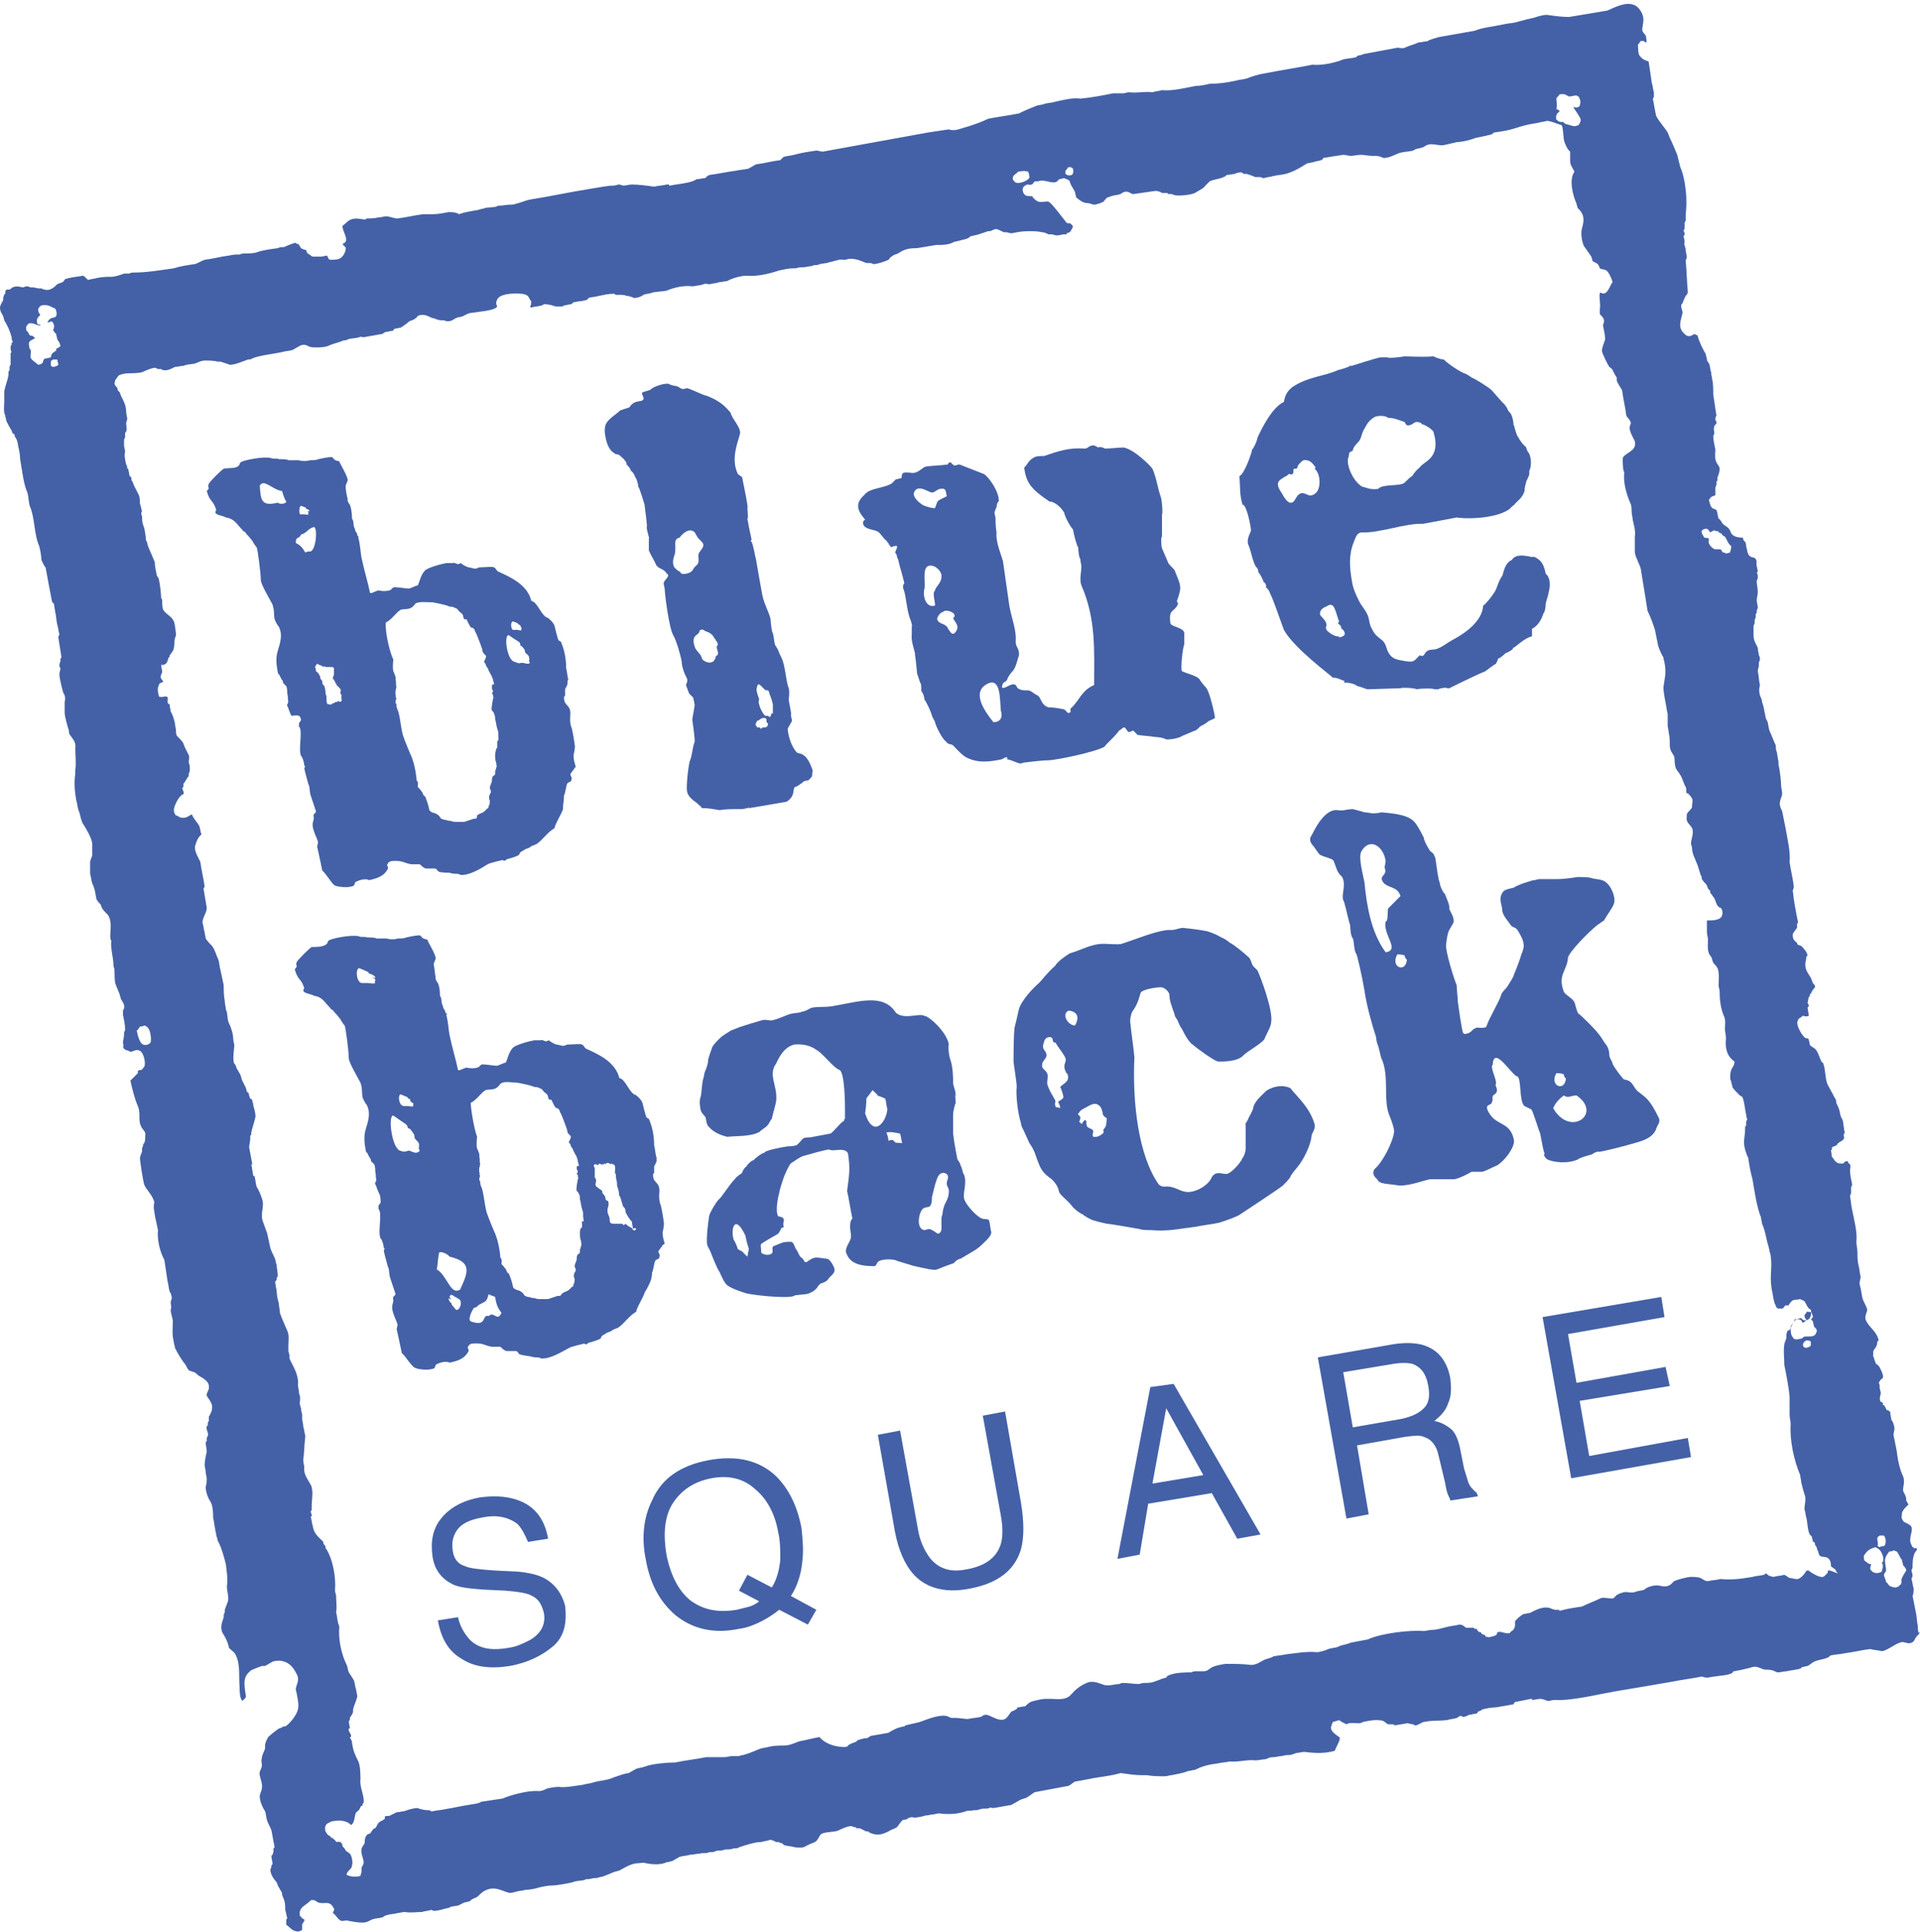
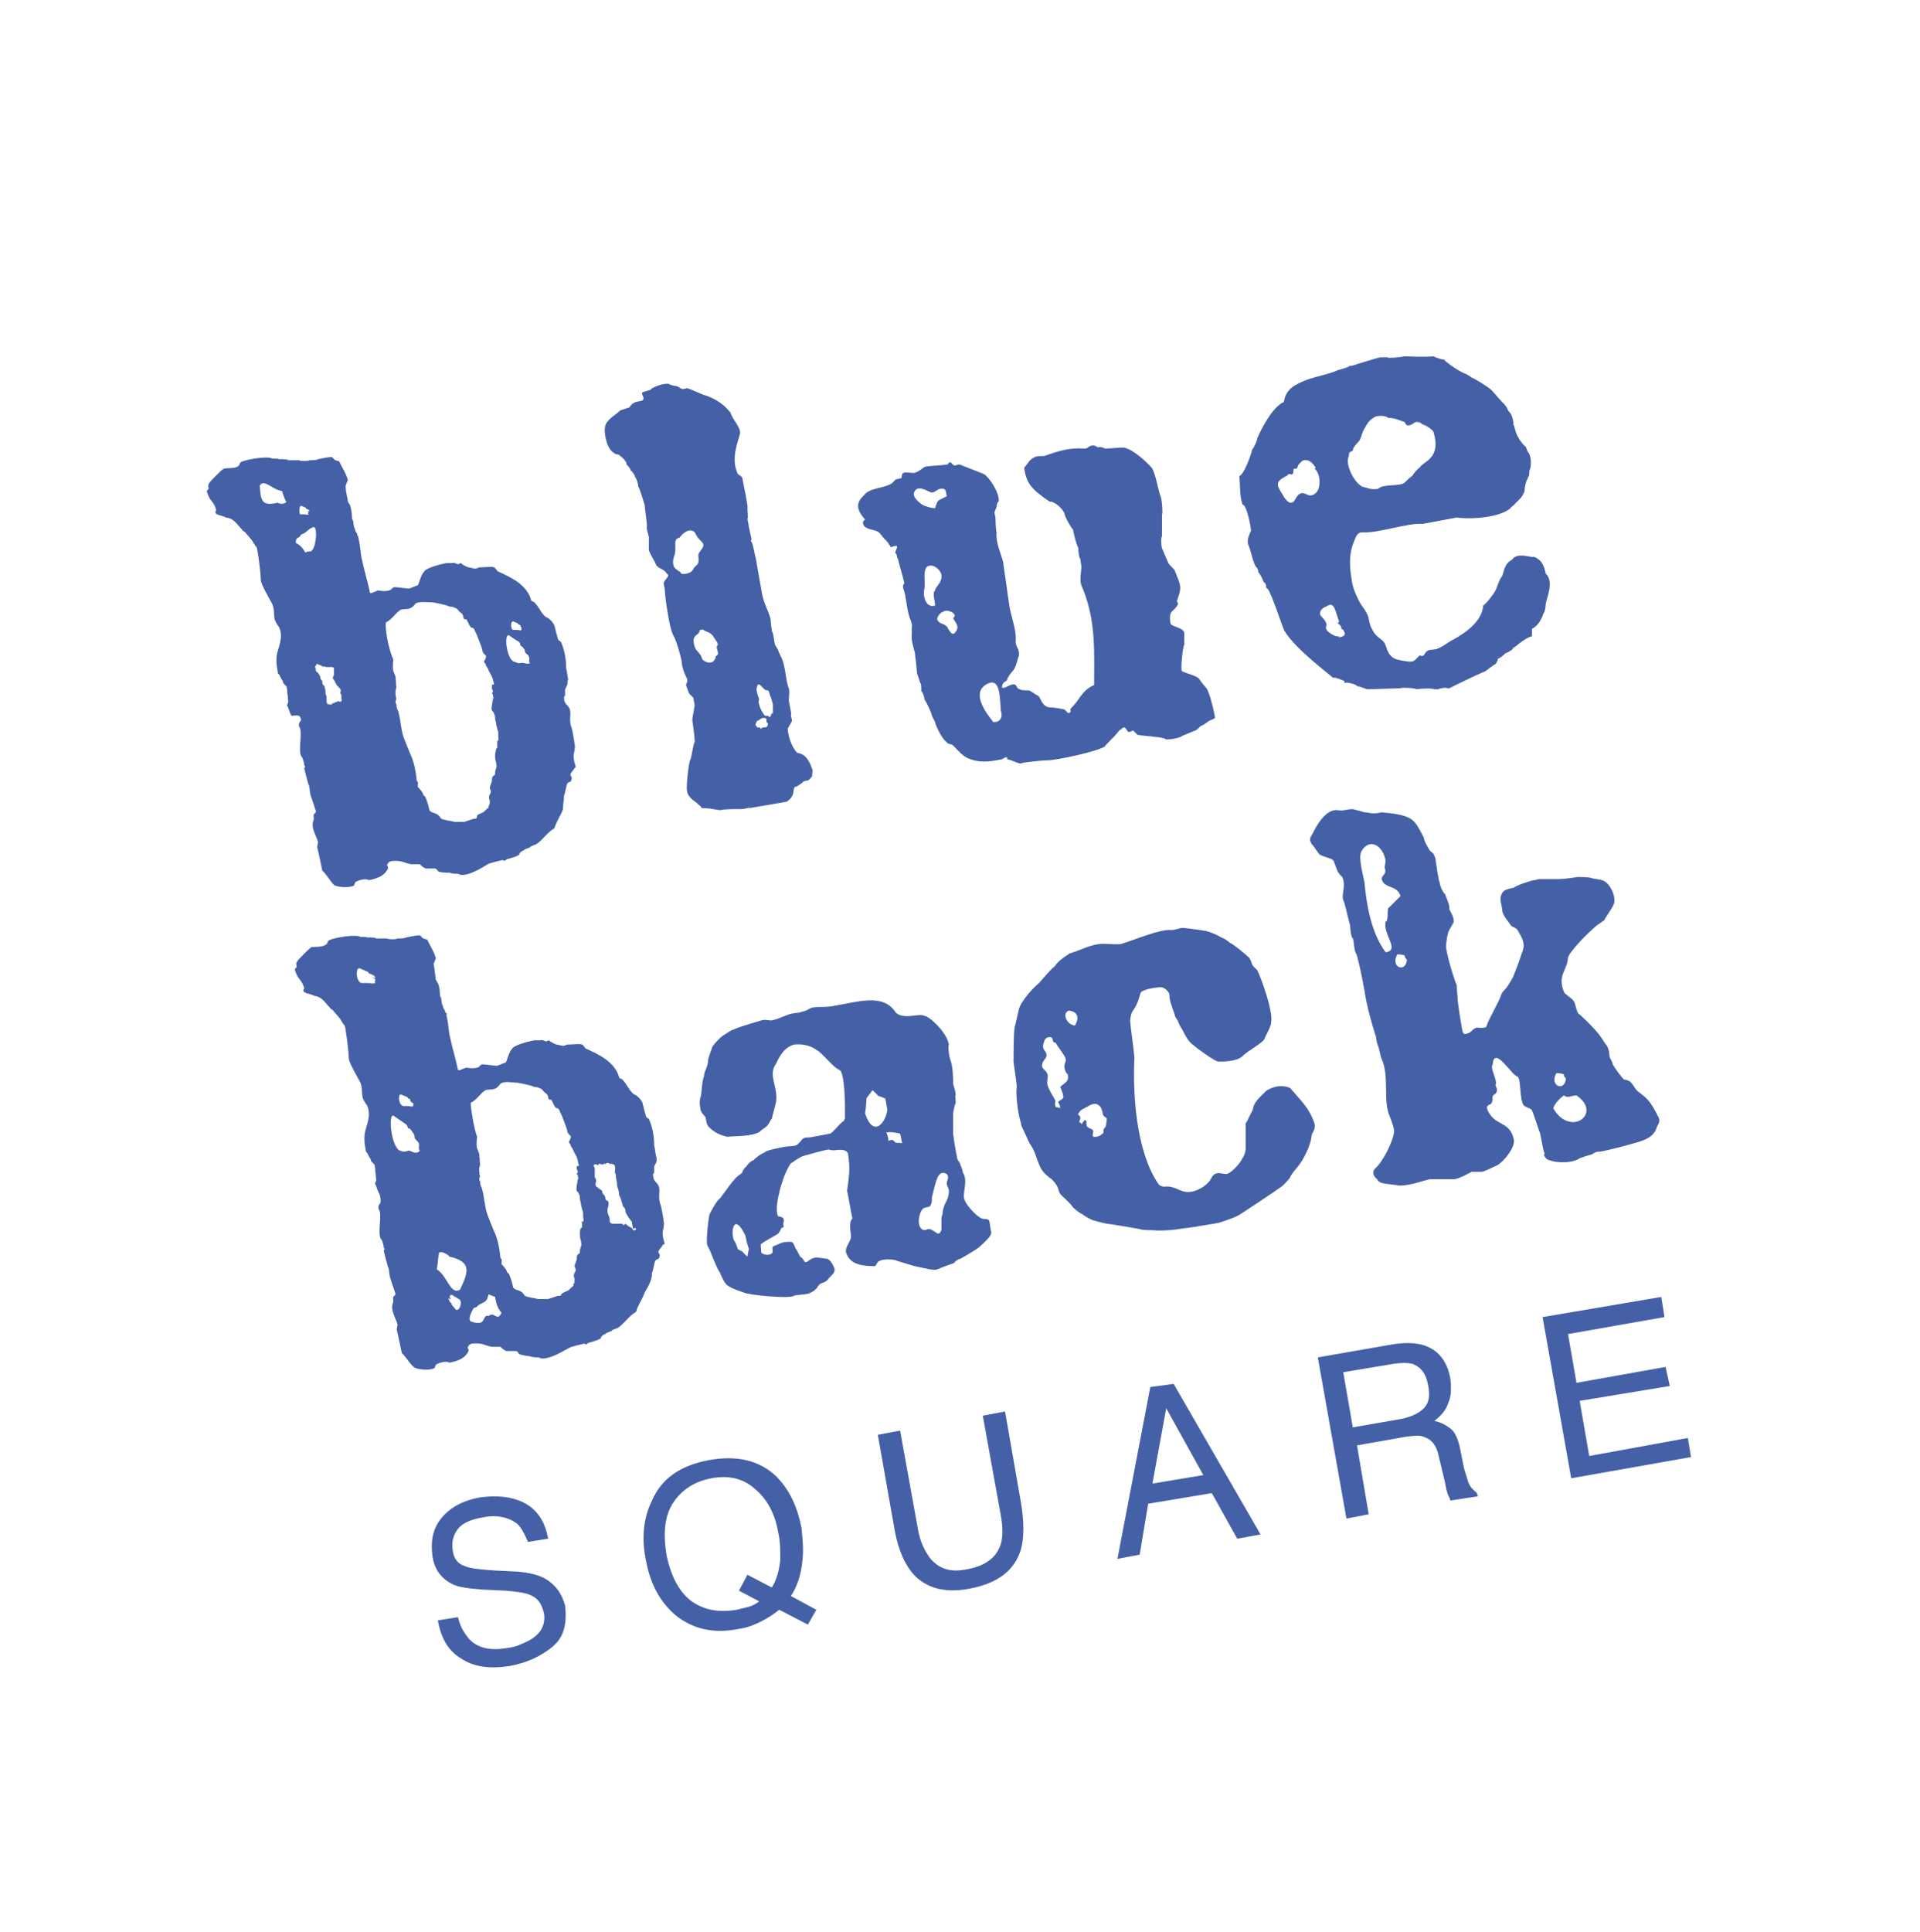
<svg xmlns="http://www.w3.org/2000/svg" version="1.1" id="Layer_1" x="0px" y="0px" viewBox="0 0 181.1 182.2" style="enable-background:new 0 0 181.1 182.2;" xml:space="preserve" width="181.1" height="182.2">
  <style type="text/css">
	.st0{fill:#4461A7;}
</style>
-   <path class="st0" d="M181.1,153.9c-0.1,0.1-0.1,0-0.1,0.1c-0.1-0.1-0.1-0.4-0.1-0.6c-0.1-0.5-0.1-1-0.2-1.4c-0.1-0.5-0.2-1-0.3-1.5  c0.1-0.2,0.1-0.5,0.1-0.7c-0.1-0.3-0.1-0.6-0.2-0.9c0-0.1,0.1-0.2,0.1-0.3c0-0.2-0.1-0.4-0.1-0.5s0.1-0.2,0.1-0.3s0-0.2,0-0.3  c0-0.4,0.1-1.1,0.4-1.3c0-0.3,0-0.2-0.2-0.2c-0.1,0-0.1-0.1-0.2-0.1c-0.1-0.2-0.3-0.5-0.2-0.9c0-0.3,0.2-0.6,0.1-1  c-0.1-0.1-0.1-0.2-0.2-0.2c-0.2-0.2-0.5-0.2-0.6-0.4c-0.1-0.1-0.2-0.4-0.1-0.5c-0.1-0.4,0.4-0.8,0.6-1c0-0.1-0.1-0.2-0.2-0.4  c0-0.1,0-0.1,0-0.2c0,0-0.1-0.4-0.2-0.5c0,0-0.1-0.2-0.1-0.3c0-0.3,0.2-0.8,0-1.3c-0.3-0.6-0.5-1.5-0.6-2.4c-0.1-0.5-0.2-1-0.3-1.5  c0-0.2,0.2-0.6,0-1c0-0.1-0.1-0.3-0.2-0.4c0-0.2-0.1-0.4-0.1-0.7c0-0.1-0.2-0.2-0.2-0.2H178c-0.1-0.1-0.2-0.4-0.3-0.5h-0.1  c0-0.1,0-0.1,0-0.2c0,0-0.1-0.1-0.2-0.1c-0.2-0.3,0-0.7,0-0.8c0-0.2-0.1-0.4-0.1-0.5c0-0.2,0-0.4-0.1-0.5c0.1-0.1,0.1-0.2,0.2-0.3  c0.1-0.1,0.2-0.1,0.2-0.2c0.1-0.2-0.3-1-0.4-1.1c-0.1-0.1-0.3-0.2-0.3-0.3s-0.1-0.2-0.1-0.3s-0.2-0.4-0.1-0.5  c-0.1-0.4,0.2-0.5,0.3-0.8c0.1-0.2,0-0.4,0.2-0.5c-0.2-0.9-0.9-1.2-1.2-1.9c-0.2-0.4,0.2-0.8,0.1-1.1c-0.1-0.3-0.3-0.6-0.4-0.9  c-0.1-0.3-0.1-0.6-0.2-1c0-0.1-0.1-0.3-0.1-0.5s0.1-0.4,0.1-0.6c-0.1-0.4-0.1-0.7-0.2-1.1c-0.1-0.4-0.1-0.8-0.1-1.2  c0-0.3-0.1-0.7-0.1-1c0.1-0.9-0.2-2-0.4-3c-0.1-0.4-0.1-0.8-0.2-1.3c0-0.1,0.1-0.2,0.1-0.3c0-0.2,0-0.3,0-0.5c0-0.1,0.1-0.2,0.1-0.3  c-0.1-0.5-0.2-0.9-0.2-1.4c0-0.1,0.1-0.3,0-0.5c-0.1-0.1-0.2-0.1-0.2-0.3c-0.2,0-0.3,0-0.4,0.2c-0.5,0.1-0.8-0.1-1-0.5  c-0.2-0.1-0.1-0.4-0.2-0.7c0.1-0.1,0.1-0.2,0.1-0.3c0.1-0.1,0.3-0.1,0.4-0.2c0.1,0,0.1-0.2,0.2-0.2c0.2-0.2,0.4-0.2,0.5-0.4  c0.1-0.1,0-0.2,0-0.4l0.1-0.2c-0.1-0.4-0.1-0.8-0.2-1.2c-0.2-0.3-0.2-0.4-0.3-0.9c-0.1-0.3-0.2-0.5-0.3-0.7c0-0.1,0-0.3-0.1-0.4  c-0.2-0.4-0.5-0.9-0.7-1.3s-0.2-1-0.3-1.5c0-0.2-0.1-0.3-0.1-0.5c0,0-0.1-0.1-0.2-0.2c-0.2-0.4-0.3-0.9-0.6-1.2  c-0.1-0.1-0.4-0.2-0.5-0.4c0-0.2-0.1-0.4-0.1-0.5c-0.1-0.1-0.2-0.1-0.3-0.1c-0.3-0.2-1-1.3-0.7-1.7c0-0.2,0.3-0.2,0.4-0.4  c0.3,0,0.3,0.1,0.6,0c0-0.3-0.1-0.6-0.1-0.8c0,0,0,0,0.1-0.1c0-0.1,0-0.2-0.1-0.3c0-0.1,0.1-0.5,0.1-0.6c0,0,0,0,0.1,0  c0-0.1,0-0.1,0-0.2l0.1-0.1c0.1-0.2,0.2-0.4,0.4-0.6c0-0.3-0.1-0.2-0.2-0.4c-0.1-0.2-0.1-0.3-0.2-0.5c-0.3-0.5-0.6-0.8-0.5-1.5  c0.1-0.2,0-0.5,0.2-0.6c-0.1-0.4-0.4-0.7-0.6-0.9c-0.1,0-0.2-0.1-0.3-0.1c-0.1-0.1-0.1-0.1-0.1-0.2c-0.1-0.1-0.2-0.1-0.3-0.3  c-0.1-0.1-0.1-0.3-0.1-0.5c0-0.1,0.4-0.6,0.4-0.6c0-0.1,0-0.2,0-0.4l0.1-0.1c-0.2-1-0.4-2-0.5-3c0-0.1,0.1-0.2,0.1-0.4  c-0.1-0.8-0.3-1.6-0.4-2.3c0.1-0.9-0.2-2.2-0.4-3.3c-0.1-0.5-0.2-1-0.3-1.5c-0.1-0.2-0.3-0.6-0.2-0.9c0-0.2,0.2-0.5,0.2-0.8  c0-0.2-0.1-0.5-0.1-0.7c0-0.5-0.1-1.2-0.2-1.8c-0.1-0.2,0-0.5-0.1-0.7c0-0.2-0.1-0.5-0.1-0.7c-0.1-0.1-0.1-0.4-0.1-0.6  c-0.2-0.4-0.4-1-0.6-1.4c-0.1-0.3-0.1-0.6-0.2-0.9c-0.1-0.1-0.2-0.4-0.2-0.6c-0.1-0.3-0.1-0.6-0.2-0.9c-0.1-0.2-0.1-0.5-0.2-0.7  c-0.2-0.4-0.2-0.8-0.1-1.2c-0.1-0.4-0.1-0.9-0.2-1.3c0-0.2,0.1-0.4,0.1-0.5s0-0.2,0-0.3s0.1-0.2,0.1-0.3s0-0.3-0.1-0.4  c0-0.2-0.1-0.4-0.1-0.7c-0.1-0.3-0.4-0.6-0.4-1.2c0-0.3,0-0.6,0-0.9l0.1-0.2c0-0.1,0-0.2,0-0.3s0.1-0.2,0.1-0.3s0-0.2,0-0.3l0.1-0.1  c0-0.1,0-0.1,0-0.2c0-0.1,0.1-0.2,0.1-0.3c0-0.2-0.1-0.5-0.1-0.7s0.1-0.5,0.1-0.8s-0.1-0.7-0.1-1c0-0.1,0.1-0.2,0.1-0.3  c0-0.2,0-0.4-0.1-0.5l0.1-0.1c0-0.2-0.2-0.7-0.1-0.9c-0.1-0.6-0.4-0.3-0.7-0.6c-0.2-0.2-0.2-0.6-0.3-0.9c0-0.1,0-0.3-0.1-0.4  c-0.1-0.1-0.2-0.2-0.2-0.4c-0.5,0-0.9-0.1-1.1-0.4c-0.1-0.2-0.1-0.3-0.2-0.4c-0.1-0.2-0.4-0.3-0.6-0.5c-0.1-0.1-0.2-0.4-0.4-0.5  c-0.1-0.3-0.1-0.6-0.2-0.8c-0.1-0.1-0.3-0.1-0.4-0.2c-0.2-0.2-0.2-0.4-0.3-0.7c0-0.1,0-0.1,0.1-0.2c0.1-0.2,0.3-0.2,0.5-0.3  c0-0.2,0-0.5,0-0.7c0-0.1,0.1-0.2,0.1-0.3s0-0.2,0-0.2c0-0.1,0.1-0.2,0.1-0.2c0-0.1,0-0.2,0-0.3c0.1-0.2,0.2-0.5,0.2-0.8  c0-0.2-0.2-0.4-0.3-0.6c-0.2-0.4-0.1-0.9-0.1-1.2c-0.1-0.5-0.2-0.9-0.2-1.3l0.1-0.2c0-0.3-0.1-0.4,0-0.7c0-0.1,0.2-0.2,0.2-0.3  s0-0.2-0.1-0.3c0-0.1,0-0.3,0.1-0.4c-0.1-0.7-0.2-1.3-0.3-2c0-0.4,0-1.1-0.1-1.4c0-0.2-0.1-0.4-0.1-0.7c-0.1-0.2-0.1-0.7-0.2-0.8  c0-0.1-0.2-0.2-0.2-0.4s-0.1-0.3-0.1-0.5c-0.3-0.5-0.6-1.1-0.8-1.8c-0.1,0-0.2,0-0.2-0.1c-0.2,0-0.3,0.2-0.6,0.2  c-0.2,0-0.3-0.1-0.5-0.3c-0.6-0.6-0.2-1.3-0.1-1.9c0-0.3-0.2-0.5-0.1-0.8l0.1-0.1c0.1-0.3,0.2-0.5,0.3-0.7c0.1-0.1,0.2-0.2,0.2-0.4  c-0.1-1-0.1-1.9-0.2-2.9c0-0.1,0.1-0.3,0.1-0.3c0-0.2-0.1-0.6-0.1-0.7c0-0.3-0.2-0.5-0.1-0.8c0-0.2-0.1-0.4-0.1-0.5l0.1-0.2  c0-0.1,0-0.2-0.1-0.3c0-0.1,0.1-0.2,0.1-0.3c0-0.2,0-0.3,0-0.5l0.1-0.2c0-0.2,0-0.3,0-0.5c0.1-1,0.1-1.9-0.1-3.1  c-0.1-0.5-0.2-1-0.4-1.4c-0.1-0.4-0.2-0.8-0.3-1.2c-0.2-0.5-0.5-1.2-0.7-1.6c-0.1-0.2-0.1-0.3-0.2-0.5c-0.3-0.5-0.8-1-1.1-1.6  c-0.1-0.5-0.2-1.1-0.3-1.6c0,0,0.1-0.1,0.1-0.2c0-0.1,0-0.3,0-0.4c-0.1-0.3-0.1-0.6-0.2-0.9c-0.1-0.7-0.2-1.4-0.3-2  c-0.3-0.1-0.6-0.2-0.8-0.5c-0.2-0.1-0.2-0.9-0.2-1.1c0.1-0.1,0.2-0.2,0.2-0.3c0.3-0.1,0.4,0,0.5,0.1c0,0,0,0,0.1,0  c0-0.2,0-0.5-0.1-0.7c-0.1-0.1-0.3-0.3-0.3-0.5S155,2.2,155,2c0.1-0.7-0.5-1.4-0.8-1.5c-0.8-0.4-1.9,0.2-2.6,0.5  c-1.2,0.2-2.4,0.4-3.6,0.6c-0.7,0-1.4-0.1-2.1-0.2c-0.4,0-1,0.2-1.3,0.3c-0.2,0-0.3,0.1-0.5,0.1c-0.3,0.1-0.8,0.2-1.1,0.3  c-0.4,0.1-0.8,0.1-1.2,0.2c-0.9,0.2-2,0.3-2.7,0.6c-1.1,0.2-2.3,0.4-3.4,0.6c-0.3,0.1-0.8,0.2-1.1,0.4c-0.3,0-0.5,0.1-0.8,0.1  c-0.4,0.2-0.9,0.3-1.3,0.5c-0.2,0.1-0.5,0-0.7,0c-1.1,0.2-2.1,0.4-3.2,0.6c-0.1,0.1-0.5,0.1-0.6,0.2l-0.1,0.1  c-0.4,0.1-0.8,0.1-1.2,0.2c-0.7,0.3-2,0.6-2.9,0.5c-1.5,0.3-2.9,0.5-4.4,0.8c-0.7,0.1-1.3,0.3-1.8,0.5c-0.3,0.1-0.7,0.1-1,0.2  c-0.9,0.2-1.7,0.3-2.5,0.3c-0.4,0.1-0.9,0.2-1.3,0.2c-1.1,0.2-2.2,0.5-3.2,0.4c-0.3,0.1-0.6,0.1-0.9,0.2c-0.7-0.1-1.5,0.1-2.2,0  c-0.2,0-0.4,0.1-0.5,0.1c-0.3,0-0.7,0-1,0c-1,0.2-2,0.4-3.1,0.5c-0.7-0.1-1.5,0.1-2.4,0.3c-0.3,0.1-0.7,0.1-1,0.2  c-0.2,0.1-0.6,0.1-0.8,0.2c-0.5,0.2-1,0.4-1.6,0.7c-1,0.2-1.9,0.3-2.9,0.5c-0.6,0.3-1.2,0.5-1.8,0.7c-0.3,0.1-0.7,0.2-1,0.3  s-0.7,0.1-0.9,0c-0.7,0.1-1.3,0.2-2,0.3c-2.2,0.4-4.4,0.8-6.6,1.2c-1.1,0.2-2.2,0.4-3.3,0.6c-0.2,0-0.4-0.1-0.6-0.1  c-0.7,0.1-1.4,0.2-2.1,0.4c-0.4,0.1-0.7,0.1-1,0.2c-0.1,0.1-0.2,0.2-0.3,0.3c-0.8,0.1-1.5,0.3-2.3,0.4c-0.2,0.1-0.5,0.3-0.7,0.4  c-0.4,0.1-0.8,0.1-1.2,0.2c-0.8,0.1-1.7,0.3-2.5,0.4c-0.2,0.1-0.3,0.2-0.4,0.3c-0.3,0-0.5,0.1-0.8,0.1c-0.4,0.3-1.3,0.4-1.9,0.5  c-0.2,0-0.4,0.1-0.7,0.1v-0.1h-0.2c-0.4,0.1-0.8,0.1-1.2,0.2c-0.7-0.1-1.5-0.2-2.1-0.2c-0.3,0-0.5,0.1-0.8,0.1  c-0.1,0-0.3-0.1-0.4-0.1c-0.2,0-0.3,0.1-0.5,0.1c-0.6,0-1.5,0.2-2.2,0.3c-1.9,0.3-3.7,0.7-5.6,1c-0.6,0.1-0.9,0.3-1.4,0.4  c-0.2,0.1-0.5,0.1-0.6,0.1c-0.3,0-0.7,0.1-1.1,0.1c-0.1,0-0.2,0.1-0.2,0.1c-0.1,0-0.9,0.1-1,0.1c-0.2,0.1-0.5,0.1-0.7,0.2  c-0.6,0.1-1.3,0.2-1.8,0.4C43,20,42.6,20,42.3,20c-0.5,0.1-1,0.2-1.5,0.2c-0.3,0-0.6,0-0.9,0c-0.8,0.1-1.6,0.3-2.4,0.4  c-0.4,0-0.7-0.2-1.1-0.2c-0.2,0-0.4,0.1-0.7,0.1c-0.4,0.1-0.7,0.1-1.1,0.1c-0.1,0-0.1,0.1-0.1,0.1c-0.4,0-0.9-0.2-1.4,0  c-0.3,0.1-0.5,0.4-0.8,0.6c0,0.5,0.5,1.1,0.3,1.5c-0.1,0.1-0.2,0.2-0.3,0.2c0.1,0.2,0.4,0.3,0.3,0.5c0,0.3-0.3,0.8-0.6,0.9  c-0.2,0.1-0.7,0.1-0.8,0.1c-0.3,0-0.2-0.3-0.4-0.4c0,0-0.4,0.1-0.5,0.1s-0.8,0-0.8,0c-0.1,0-0.4-0.3-0.5-0.3c0,0-0.1-0.2-0.1-0.3  c0,0-0.4-0.1-0.5-0.2S28.2,23,28.1,23H28l-0.1-0.1c-0.2,0-0.9,0.3-1.1,0.4c-0.2,0-0.4,0-0.6,0.1c-0.7,0.1-1.5,0.2-2,0.4  c-0.3,0.1-0.8,0.1-1,0.1s-0.4,0-0.6,0.1c-0.3,0-0.6,0-1,0.1c-0.8,0.1-1.5,0.3-2.3,0.4c-0.3,0.1-0.6,0.3-0.9,0.4  c-0.7,0.1-1.4,0.2-2,0.4c-1.4,0.2-2.6,0.4-3.8,0.4c-0.1,0-0.3,0-0.4,0.1c-0.2,0-0.3,0-0.5,0c-0.3,0.1-0.8,0.3-1.2,0.3  s-0.7,0-1.3,0.1c-0.3,0.1-0.6,0.1-0.9,0.2C8,26.1,7.9,26,7.8,26c-0.4,0.1-0.8,0.1-1.2,0.2c-0.1,0-0.3,0.1-0.4,0.1S6,26.6,5.9,26.6  c-0.2,0.1-0.3,0.1-0.5,0.2C5.2,27,5,27.2,4.7,27.3c-0.3,0.1-0.6,0-0.8-0.1c-0.1,0-0.1,0-0.2,0c-0.2,0-0.4-0.1-0.6-0.1  c-0.1,0-0.1,0-0.2,0c-0.1,0-0.2-0.1-0.3-0.1s-0.2,0-0.4,0.1c-0.2,0-0.6-0.2-1,0c-0.1,0-0.2,0.2-0.3,0.2s-0.2,0-0.2,0  c-0.1,0-0.2,0.1-0.2,0.2c0,0,0,0.1,0,0.2c0,0-0.1,0-0.1,0.1c-0.1,0.2-0.1,0.3-0.1,0.5C0.2,28.5,0,28.8,0,29c0,0.4,0.2,0.6,0.3,0.8  c0,0.1,0.1,0.3,0.1,0.4c0.3,0.5,0.5,0.9,0.7,1.6c0,0.1,0,0.3,0.1,0.4v0.1H1.1c0,0.1,0,0.2,0,0.2S1,32.6,1,32.7c0,0.2,0,0.4,0.1,0.5  L1,33.3c0,0.1,0,0.3,0,0.4c0,0.2,0,0.4,0,0.5c0,0.1,0,0.2,0,0.2s-0.1,0.1-0.1,0.2c0,0.1,0,0.2,0,0.3c0,0-0.1,0.1-0.1,0.2  c0,0.1,0,0.2,0,0.3c-0.1,0.5-0.3,1-0.4,1.5c0,0.3,0,0.6,0,1s-0.1,0.9,0.1,1.3c0,0.2,0.1,0.3,0.1,0.5c0.2,0.4,0.3,0.6,0.5,0.9  c0,0.1,0.1,0.2,0.1,0.3h0.1c0.1,0.1,0.1,0.2,0.1,0.3l0.1,0.1c0.1,0.2,0.2,0.5,0.2,0.7c0.1,0.4,0.2,0.9,0.2,1.3  c0.2,1.1,0.3,2.3,0.7,3.2c0.1,0.4,0.1,0.8,0.2,1.2c0.5,1.1,0.4,2.7,0.9,3.8c0.1,0.4,0.2,0.9,0.2,1.3C4,53,4.1,53.2,4.2,53.4l0.1,0.1  c0.2,1.1,0.4,2.2,0.6,3.2c0,0.1,0.2,0.2,0.2,0.3c0,0.2,0.1,0.5,0.1,0.7c0.1,0.3,0.1,0.8,0.2,1.2c0.1,0.3,0.1,0.6,0.2,0.9  c0,0.1-0.1,0.2-0.1,0.3c0.1,0.6,0.2,1.3,0.3,1.9l-0.1,0.1c0,0.1,0,0.1,0,0.2c0,0.1-0.1,0.3-0.1,0.4c0,0.1,0,0.2,0.1,0.3  c0,0.2-0.1,0.4-0.1,0.6c0,0.3,0.3,1.6,0.4,1.8c0,0,0.1,0.1,0.1,0.2c0.1,0.3,0,0.5,0,0.6c0,0.4,0,0.7,0,1c0,0.4,0.3,1.4,0.4,1.7  c0,0.1,0,0.3,0.1,0.4c0.2,0.3,0.6,0.7,0.5,1.2c0,0.7,0.1,1.5,0,2.1c0,0.1,0,0.2,0,0.3C7,73.7,7,74.4,7.2,75.5  c0.1,0.3,0.1,0.6,0.2,0.9c0.2,0.4,0.2,1,0.5,1.4c0.2,0.3,0.8,1.3,0.8,1.8c0,0.3,0,0.7,0,1c0,0.2-0.2,0.5-0.2,0.7c0,0.4,0,0.7,0,1.1  c0.1,0.3,0.1,0.6,0.2,0.9C9,83.9,9,84.4,9.1,84.8c0.1,0.2,0.3,0.4,0.4,0.5c0,0.1,0.1,0.2,0.1,0.3c0.1,0.2,0.4,0.5,0.6,0.7  c0.1,0.2,0.2,0.4,0.2,0.6c0.1,0.2,0,1.1,0,1.3c0,0.2,0,0.4,0.1,0.5c-0.1,0.7,0.2,1.6,0.2,2.3c0,0.2,0.1,0.3,0.1,0.5s0,1.1,0.1,1.3  c0.1,0.3,0.3,0.7,0.4,1c0,0.1,0.1,0.3,0.1,0.4c0.1,0.2,0.4,0.5,0.3,0.9l-0.1,0.2c0,0.1,0,0.3,0,0.4c0.1,0.5,0.2,0.9,0.2,1.4  c0,0.1-0.1,0.2-0.1,0.3c0,0.1,0,0.2,0,0.2c0,0.2-0.1,0.5-0.1,0.7c0,0.1,0.1,0.3,0,0.4c0.1,0.4,0.5,0.3,0.7,0.5  c0.4-0.1,0.6-0.3,0.9-0.1c0.3,0.1,0.6,1.1,0.4,1.5c-0.1,0.1-0.2,0.3-0.3,0.3s-0.2,0-0.3,0.1c0,0,0,0.1,0,0.2  c-0.1,0.1-0.2,0.2-0.3,0.3c-0.1,0.1-0.3,0.3-0.4,0.4c0.2,0.9,0.4,1.7,0.7,2.4c0.3,0.7,0,1.3,0.3,1.9c0.1,0.3,0.5,0.5,0.4,0.9  c0,0.2,0,0.5-0.1,0.7l-0.1,0.1v0.1c0,0.1-0.1,0.2-0.1,0.3c0,0.1,0,0.1,0,0.2c0,0.2-0.2,0.5-0.2,0.7c0,0.3,0.3,2.2,0.4,2.5  c0.2,0.5,0.7,0.9,0.9,1.5c0.1,0.1,0,0.4,0,0.6c0,0.3,0.1,0.6,0.1,0.8c0.1,0.5,0.2,0.9,0.3,1.4c-0.1,0.9,0.2,2.1,0.6,2.8  c0.1,0.7,0.2,1.3,0.3,2c0.1,0.3,0.1,0.7,0.2,1c0.1,0.1,0.2,0.4,0.2,0.6c0,0.1-0.1,0.3-0.1,0.4c0,0.2,0.1,0.5,0,0.7  c0,0.4,0.2,0.8,0.2,1.1c0,0.6-0.1,1.2,0.1,2c0,0.2,0.1,0.3,0.1,0.5c0.3,0.6,0.6,1.1,1,1.6c0.1,0.2,0.2,0.4,0.3,0.5  c0.1,0.1,0.3,0.1,0.5,0.2c0.1,0,0.3,0.2,0.4,0.3c0.3,0.2,1.1,0.5,1,1.2c0,0.2-0.2,0.4-0.2,0.6c-0.1,0.2,0.6,0.7,0.5,1.3  c0,0.3-0.2,0.6-0.3,0.8c0,0.1,0,0.3,0,0.4c0,0-0.1,0.1-0.1,0.2c0,0.1,0,0.2,0,0.2l-0.1,0.1c-0.1,0.3,0.2,0.6,0.1,0.9l-0.1,0.2  c0,0.1,0,0.2,0,0.3l-0.1,0.1c0,0.3,0.1,0.6,0.1,0.9c-0.1,0.4-0.2,0.9-0.2,1.3c0.1,0.4,0.1,0.8,0.2,1.2c0,0.2,0,0.5-0.1,0.8  c0,0.6,0.3,1.2,0.5,1.5c0.2,0.4,0.2,1.1,0.2,1.4c0.1,0.4,0.1,0.7,0.2,1.1c0,0.2,0.1,0.4,0.1,0.6c0.1,0.2,0.1,0.5,0.2,0.6  c0.3,0.6,0.5,1.3,0.7,2.1c0.1,0.8,0.2,1.4,0.1,2.1c0,0.4,0.2,1,0.1,1.4c-0.1,0.3-0.2,0.5-0.3,0.8c0,0.1,0,0.1,0,0.2  c0,0.1-0.1,0.2-0.1,0.3s0,0.1,0,0.2c-0.1,0.4-0.4,0.9-0.1,1.5c0.2,0.3,0.4,0.7,0.5,1c0,0.1,0.1,0.3,0.1,0.4c0.2,0.2,0.5,0.4,0.6,0.6  c0.5,0.9,0.3,2.1,0.4,3.1c0,0.2,0,1,0.2,1.2c0,0,0,0,0,0.1c0.2-0.1,0.3-0.2,0.4-0.4c-0.2-1.3-0.3-1.9,0.5-2.5c0.2-0.1,0.7-0.3,1-0.4  c0.1,0,0.2,0,0.3,0c0.2-0.1,0.5-0.3,0.7-0.4c0.2-0.1,0.6-0.1,0.7-0.1c0.8,0.1,1.2,0.5,1.6,1.3c0.3,0.6-0.1,1-0.1,1.4  c0,0.2,0.1,0.3,0.1,0.5c0.1,0.5,0.2,1,0.1,1.4c-0.1,0.5-0.8,1.4-1.2,1.6c0,0-0.1,0-0.2,0l-0.1,0.1c-0.1,0-0.2,0.1-0.3,0.1  c-0.3,0.2-0.8,0.6-1,0.8c-0.1,0.2-0.3,0.5-0.3,0.8c0,0.1,0,0.2,0,0.3c-0.1,0.3-0.3,0.6-0.3,0.9c-0.1,0.2,0,0.4,0,0.7  c0,0.2-0.2,0.5-0.2,0.6c-0.1,0.4,0.3,1,0.2,1.5c0,0.3-0.2,0.5-0.2,0.8c0,0.5,0.3,1.1,0.5,1.4c0.1,0.3,0.1,0.6,0.2,0.9  c0.1,0.3,0.3,0.6,0.4,0.9c0.1,0.5,0.2,1.1,0.3,1.6l-0.1,0.1c0,0.2,0,0.4-0.1,0.6l-0.1,0.1c0,0.3,0.1,0.5,0.1,0.8c0,0,0,0-0.1,0.1  c0,0.1,0,0.2-0.1,0.4c0,0.5,0.4,1,0.6,1.2c0,0.1,0.1,0.2,0.1,0.3c0.1,0.2,0.3,0.5,0.4,0.7c0,0.1,0,0.3,0.1,0.4  c0.2,0.5,0.2,0.7,0.2,1.2c0.1,0.3,0.1,0.5,0.2,0.8L27,181c0,0.2,0,0.3,0,0.5c0.3,0.2,0.6,0.6,0.9,0.6c0.2,0.1,0.4,0,0.6-0.1  c0-0.2,0-0.3,0-0.5c0-0.1,0.3-0.4,0.2-0.5c-0.1,0-0.1-0.1-0.2-0.1c-0.1-0.1-0.1-0.2-0.2-0.2c-0.2-0.9,0.6-1,1-1.5  c0.4-0.1,0.5,0.1,0.7,0.2c0.6,0.2,1-0.2,1.4,0.4c0,0.1,0.2,0.2,0.1,0.3c0,0.1-0.1,0.2-0.1,0.3c0.3,0.2,0.4,0.5,0.7,0.7  c0.2,0.1,0.4,0,0.6,0c0.5,0.1,1,0.2,1.5,0.2c0.4,0,0.7-0.2,0.9-0.3c0.3-0.1,0.6-0.1,1-0.2c0.1-0.1,0.3-0.2,0.4-0.2  c0.2-0.1,0.7-0.1,1-0.2c0.2,0,0.4-0.1,0.7-0.1c0.5,0.1,1.1,0,1.6,0c0.3-0.1,0.6-0.1,0.9-0.2l0.2,0.1c0.2,0,0.8-0.1,1-0.2  c0.2,0,0.3-0.1,0.5-0.1l0.1-0.1c0.2,0,0.5-0.1,0.7-0.1c0.2-0.1,0.4-0.2,0.6-0.3c0.2,0,0.3-0.1,0.5-0.1l0.1-0.1  c0.2-0.2,0.5-0.2,0.7-0.4c0.3-0.3,0.6-0.6,1.2-0.7c0.7-0.1,1.2,0.3,1.8,0.4c0.3,0,0.8-0.2,1-0.2s0.4-0.1,0.6-0.1  c0.3,0,0.8-0.1,1.1-0.2c0.4-0.1,0.9-0.2,1.3-0.2c0.4,0,1.5-0.2,1.9-0.3c0.4-0.2,1-0.1,1.3-0.3c0.1,0,0.2,0,0.2,0  c0.2,0,0.4-0.1,0.6-0.1c0,0,0.1,0,0.2,0c0.2-0.1,0.5-0.1,0.7-0.2c0.3-0.1,0.7-0.3,1-0.4c0.1,0,0.3-0.1,0.4-0.1  c0.4-0.2,1.1-0.7,1.8-0.7c0.2,0,0.5-0.1,0.7,0c0.5,0.1,1.4,0.2,2-0.1c0.2,0,0.4-0.1,0.5-0.1c0.2-0.1,0.5-0.3,0.7-0.4  c0.3-0.1,0.7-0.1,1-0.2c0.3,0,0.6-0.1,0.9-0.1c0.2-0.1,0.5,0,0.8-0.1c0.1-0.1,0.4,0,0.6-0.1s0.4-0.1,0.6-0.1s0.3-0.1,0.5-0.1  s0.5,0,0.7-0.1c0.2,0,0.4,0,0.5-0.1c0.6-0.2,1.5-0.5,2.1-0.5c0.3-0.1,0.6-0.1,0.8-0.2c0.3,0,0.4,0.1,0.6,0.2c0.1,0,0.1,0,0.2,0  s0.2,0.1,0.2,0.1h0.1c0.1,0,0.2,0.2,0.3,0.2c0.3,0.1,0.7,0.1,1,0.2c0.2,0,0.7,0.1,1-0.1c0,0,0.1-0.1,0.2-0.1  c0.3-0.2,0.6-0.2,0.8-0.4c0.2-0.2,0.3-0.5,0.4-0.6c0.3-0.3,1.3-0.2,1.7-0.4c0.2-0.1,0.8-0.4,1.2-0.4c0.1,0,0.2,0.1,0.3,0.1h0.1  l0.1,0.1c0.1,0,0.2,0,0.3,0c0.2,0.1,0.4,0.2,0.6,0.3c0.1,0,0.1,0,0.2,0l0.1,0.1c0.2,0.1,0.5,0.2,0.8,0.2c0.4,0,0.8-0.2,1-0.3  c0.3-0.2,0.5-0.2,0.8-0.4c0.2-0.2,0.3-0.5,0.6-0.7c0.1,0,0.3,0,0.4-0.1s0.4-0.2,0.6-0.1c0.3,0,0.8-0.1,1.1-0.2  c0.2,0,0.5-0.1,0.7-0.1c0.1,0,0.4-0.1,0.6-0.1c0.7,0.1,1.7,0.1,2.5-0.2c0.2-0.1,0.5,0,0.7-0.1c0.1,0,0.3,0,0.3,0  c0.1,0,0.3-0.1,0.4-0.1c0.2-0.1,0.6,0,0.8-0.1c0.1-0.1,0.3,0,0.4,0c0.6-0.1,1.1-0.2,1.7-0.3c0.2-0.1,0.5-0.3,0.7-0.4  c0.3-0.2,0.7-0.2,0.9-0.4c0.2-0.1,0.4-0.3,0.6-0.4c1.1-0.2,2.1-0.4,3.2-0.6c0.2-0.1,0.4-0.3,0.6-0.4c0.7-0.1,1.5-0.3,2.2-0.4  c0.7-0.1,1.4-0.2,2.1-0.4c0.7,0.1,1.4,0.2,2,0.2c0.2,0,0.3,0,0.5,0c0.5,0.1,1.1,0.1,1.7,0.1c0.2,0,0.4-0.1,0.6-0.1  c0.5-0.1,1.1-0.2,1.6-0.4c0.2,0,0.4-0.1,0.6-0.1c0.6-0.3,1.2-0.5,2.1-0.6c0.4-0.1,0.8-0.1,1.2-0.2c0.7,0.1,1.7-0.2,2.4-0.1  c0.3,0,0.7-0.1,0.9-0.1c0.1,0,0.3-0.1,0.3-0.1c0.2-0.1,0.4-0.1,0.5-0.1c0.3,0,0.5-0.1,0.7-0.1s0.4-0.1,0.6-0.1s0.4,0,0.6-0.1  c0.1,0,0.2-0.1,0.3-0.1c0.2,0,0.5-0.1,0.7-0.1c0.9,0.1,1.8,0.2,2.9-0.1c0.1-0.3,0.3-0.6,0.4-0.9c0.1-0.1,0-0.2,0.1-0.3  c-0.1-0.2-1.1-0.6-0.8-1.2c0-0.1,0.1-0.2,0.1-0.3c0.2-0.1,0.4-0.1,0.6-0.2c0.1,0.1,0.5,0.3,0.7,0.4c0.3-0.2,0.8-0.1,1.1-0.1  c0.1,0,0.3,0,0.4-0.1c0.4-0.1,0.9-0.2,1.3-0.2c0.1,0,0.5,0,0.7,0.1s0.3,0.3,0.5,0.3c0.1,0,0.2,0,0.4,0l0.2,0.1  c0.4-0.1,0.7-0.1,1.1-0.2c0.2,0,0.4,0.1,0.6,0.1c0,0,0.1,0.1,0.2,0.1c0.2,0,0.5-0.2,0.7-0.3c0.9-0.2,1.4-0.1,2.3-0.2  c0.3-0.1,0.6-0.1,0.9-0.2c0.1,0,0.2-0.2,0.4-0.2l0.2,0.1c0.3,0,0.5-0.2,0.6-0.2c0.2,0,0.4-0.1,0.6-0.1c0.1,0,0.2-0.1,0.2-0.2  c0.1,0,0.2-0.1,0.3-0.1l0.1-0.1c0.4-0.1,0.9-0.2,1.3-0.2c0.6-0.1,1.2-0.2,1.7-0.3v-0.1l0.1-0.1c0.5-0.1,1-0.2,1.5-0.3h0.1v0.1  c0.3,0,0.5-0.1,0.8-0.1c0.2,0,0.4,0.1,0.7,0.2c0.2,0,0.4-0.1,0.7-0.1c1.5,0.1,3.9-0.5,5.6-0.8c1.8-0.3,3.6-0.6,5.3-0.9  c1-0.2,1.9-0.3,2.9-0.5c0.1,0,0.3,0.1,0.5,0.1s0.5-0.1,0.7-0.1c0.5-0.1,1.2-0.1,1.6-0.3c0.1,0,0.2-0.2,0.2-0.2  c0.2,0,0.4-0.1,0.6-0.1c0.4-0.1,0.9-0.2,1.2-0.3c0.4-0.1,0.7,0.1,1,0.2c0.3,0.1,0.5,0,0.8,0.1c0.2,0,0.4,0.2,0.6,0.2  c0.3,0,0.5-0.1,0.8-0.1c0.4-0.1,0.7-0.1,1.1-0.2c0.1,0,0.3-0.1,0.3-0.1s0-0.1,0.1-0.1c0.2,0,0.3-0.1,0.5-0.1  c0.2-0.1,0.4-0.3,0.6-0.4c0.4-0.2,0.9-0.2,1.3-0.4c0.1,0,0.2-0.2,0.3-0.2c0.4-0.1,0.9-0.1,1.3-0.2c0.8-0.1,1.6-0.3,2.4-0.4  c0.3,0.1,0.7,0.1,1.1,0.2c0.4,0,1.3-0.7,1.7-0.8c0.4-0.2,0.7,0.2,1.1,0c0.3-0.1,0.3-0.4,0.5-0.6C181.1,154,181.1,153.9,181.1,153.9z   M5.5,34.4L5.5,34.4c-0.1,0.1-0.3,0.2-0.5,0.2c-0.1,0-0.1-0.1-0.2-0.1c0-0.2,0-0.3,0-0.4C4.8,34,4.9,34,5,33.9c0.2,0,0.3,0,0.4,0  C5.4,34,5.5,34.3,5.5,34.4z M5.6,32.7c0,0.1-0.2,0.1-0.3,0.2c0,0.1,0,0.2,0,0.2c-0.1,0-0.1,0-0.2,0.1c-0.2,0.1-0.3,0.3-0.3,0.5  c-0.1,0-0.3,0.1-0.5,0.1c-0.4,0.1,0,0.5-0.7,0.6c-0.2-0.2-0.4-0.3-0.6-0.5c-0.3-0.3,0.1-0.8-0.2-1c-0.2-0.8,0-0.7,0.5-1  c0-0.1,0,0-0.1-0.1c-0.1-0.2-0.3-0.1-0.4-0.2c-0.1-0.1-0.1-0.3-0.3-0.4c-0.1-0.5,0-0.4,0.2-0.7c0.5-0.1,0.7,0.2,1.1,0.2v-0.1  c0,0-0.1,0-0.2,0c-0.1-0.1-0.1-0.1-0.1-0.2c-0.1-0.3,0.1-0.5,0.3-0.7c-0.1-0.2-0.2-0.2-0.2-0.5c0-0.1,0-0.1,0.1-0.2  c0-0.1,0.1-0.1,0.2-0.2c0.7-0.1,0.8,0.1,1.3,0.3c0.1,0.1,0.2,0.5,0.1,0.7s-0.4,0.1-0.6,0.3c-0.1,0-0.1,0.2-0.2,0.2c0,0,0,0,0,0.1  c0.1,0,0.2,0,0.3-0.1c0.1,0,0.1,0.1,0.2,0.1c0,0.1,0.1,0.2,0.1,0.3c0,0.2,0,0.3-0.1,0.4c0.1,0.2,0.2,0.3,0.3,0.4  c0,0.2,0.1,0.3,0.1,0.5c0.1,0.2,0.2,0.2,0.3,0.6C5.7,32.6,5.7,32.7,5.6,32.7z M170.4,124.5c-0.1-0.2-0.2-0.2-0.2-0.5  c0.1-0.1,0.2-0.2,0.2-0.3c0.3,0,0.3,0,0.5,0.1c0,0.1,0.1,0.3,0.1,0.4c-0.1,0.1-0.1,0.2-0.2,0.2c0.1,0.1,0.2,0.2,0.2,0.2  c0,0.2,0.1,0.3,0.1,0.5c0.1,0.1,0.4,0.3,0.2,0.6c-0.2,0.6-1.1,0.1-1.3,0.5c-0.4,0.1-0.8,0.2-0.9-0.1c-0.2-0.2-0.2-0.6-0.2-1  c0.1-0.2,0.2-0.3,0.3-0.5c0.1-0.1,0.2-0.1,0.2-0.2c0.3,0,0.5,0,0.6,0.3C170.1,124.8,170.2,124.6,170.4,124.5z M170.8,126.9  L170.8,126.9c-0.1,0.1-0.3,0.2-0.5,0.2c-0.1,0-0.1-0.1-0.2-0.1c-0.1-0.3,0-0.3,0.1-0.5c0.1,0,0.1,0,0.1-0.1c0.3,0,0.3,0,0.5,0.1  C170.8,126.7,170.8,126.9,170.8,126.9z M160.5,50.1c0-0.1,0.1-0.1,0.2-0.2c0.4-0.1,0.4,0,0.6,0.3c0.2-0.1,0.2-0.1,0.4-0.2  c0.1,0.1,0.3,0.1,0.4,0.1v0.1h0.1c0,0,0,0.1,0.1,0.1h0.1c0,0.1,0,0.1,0.1,0.2c0.1,0,0.1,0.1,0.2,0.1c0.2,0.3,0.3,0.7,0.6,0.9  c0,0.3-0.1,0.4-0.1,0.6c-0.1,0-0.3,0.1-0.4,0.1c-0.1-0.1-0.2-0.1-0.3-0.1c-0.1-0.1-0.1-0.3-0.3-0.3c-0.1,0-0.3,0-0.4,0  c-0.2,0-0.8-0.5-0.6-0.9c-0.1-0.3-0.2-0.1-0.4-0.2c-0.1,0-0.1-0.1-0.1-0.1C160.5,50.3,160.5,50.2,160.5,50.1z M146.8,9.3  c0-0.1,0.2-0.2,0.3-0.4c0.6-0.1,0.6,0.1,0.9,0.2c0.2,0,0.5-0.1,0.7-0.1c0,0,0.1,0.1,0.2,0.1c0.2,0.4,0.2,0.5,0.1,0.9  c-0.1,0.1-0.3,0.2-0.5,0.1h-0.1c0.1,0.2,0.7,1,0.7,1.2s-0.1,0.3-0.2,0.5c-0.1,0-0.2,0.1-0.4,0.1s-0.7-0.2-0.8-0.2s-0.2-0.2-0.3-0.2  s-0.1,0-0.2,0c-0.1,0-0.2-0.1-0.3-0.1c0-0.1,0-0.1-0.1-0.1c-0.1-0.5,0.1-0.6,0.3-0.8c0-0.1-0.2-0.2-0.3-0.2  C146.9,9.9,146.8,9.5,146.8,9.3z M100.7,15.8c0.3-0.1,0.4,0,0.5,0.1c0,0.1,0.1,0.3,0,0.4v0.1c-0.1,0,0,0-0.1,0.1  c-0.4,0.1-0.4,0-0.6-0.1c0-0.1,0-0.2,0-0.3C100.6,16,100.7,15.9,100.7,15.8z M95.6,16.6c0.1-0.2,0.3-0.2,0.4-0.4  c0.5-0.1,0.7-0.1,1,0c0,0.1,0.1,0.3,0.1,0.5c0,0.3-1,0.7-1.3,0.5c-0.1,0-0.1-0.1-0.2-0.2C95.5,17,95.5,16.7,95.6,16.6z M14.2,98.3  c-0.1,0.2-0.5,0.3-0.7,0.2c-0.3-0.1-0.5-0.8-0.6-1.3c0.1-0.1,0.2-0.2,0.3-0.4c0.1,0,0.3,0,0.4-0.1c0.1,0,0.4,0.2,0.4,0.3  C14.2,97.2,14.3,98.1,14.2,98.3z M172.4,148.3c-0.1,0.1-0.4,0.5-0.6,0.4c-0.3,0-1-0.4-1.2-0.6c-0.1,0-0.2,0-0.2,0  c-0.1,0.2-0.6,0.9-1,0.8c-0.2,0-0.4-0.1-0.6-0.1c-0.2-0.1-0.3-0.2-0.5-0.3c-0.3,0.1-0.7,0.1-1,0.2c-0.1,0-0.4-0.1-0.4-0.1  c-0.1,0-0.3-0.3-0.4-0.2c-0.1,0,0,0.1-0.1,0.1c-0.4,0.1-0.8,0.1-1.1,0.2c-1.2,0.2-2,0.3-3,0.2c-0.4,0.1-0.8,0.1-1.2,0.2  c-0.3,0-0.5-0.2-0.7-0.3c-0.3-0.1-0.6-0.1-0.9-0.1c-0.4,0-1.4,0.3-1.6,0.4c-0.2,0.2-0.4,0.5-0.9,0.5c-0.2,0-0.5-0.1-0.7-0.1  c-0.5,0-1,0.2-1.2,0.4c-0.2,0.1-0.6,0.1-0.8,0.2c-0.5,0.2-0.9-0.1-1.3,0.1c-0.1,0-0.3,0.1-0.5,0.2c-0.1,0.1-0.2,0.2-0.3,0.3  c-0.2,0.1-0.9-0.1-1.2,0c-0.6,0.3-1.2,0.5-1.8,0.8c-0.7,0.1-1.4,0.2-2.1,0.4c0,0,0-0.1-0.1-0.1s-0.2,0-0.3,0c-0.2,0-0.5-0.2-0.7-0.2  c-0.6-0.1-1.3,0.3-1.7,0.5c-0.2,0-0.4,0.1-0.6,0.1c-0.2,0.1-0.7,0.5-0.8,0.7c0,0.1,0,0.3,0,0.4c0,0.1-0.1,0.3-0.1,0.3  c-0.1,0.2-0.3,0.2-0.4,0.4c-0.4,0.1-0.8-0.2-1.1-0.1c-0.1,0-0.1,0.1-0.1,0.2c-0.2,0.2-0.4,0.2-0.8,0.3c-0.1-0.1-0.2,0-0.3-0.1  c0,0,0,0,0-0.1c-0.1,0-0.2-0.1-0.3-0.1c-0.1-0.1-0.1-0.2-0.2-0.2h-0.1c-0.1-0.1-0.2-0.2-0.2-0.3c-0.1,0-0.2,0-0.2,0l-0.1-0.1  c-0.3,0-0.5,0-0.7,0c-0.2-0.1-0.3-0.3-0.6-0.3c-0.2,0-0.4,0.1-0.6,0.1c-0.8,0.1-1.4,0.4-2.1,0.4c-0.2,0-0.5,0.1-0.7,0.1  c-1.3-0.1-4,0.2-5.3,0.8c-0.5,0.1-1.1,0.2-1.6,0.3c-0.4,0.2-0.9,0.2-1.2,0.4c-0.3,0.1-0.6,0.1-0.9,0.2c-0.2,0.1-0.8,0.3-1.1,0.3  c-0.9-0.1-2,0.1-2.9,0.2c-0.4,0.1-0.8,0.1-1.2,0.2c-0.3,0.2-0.7,0.2-1,0.4c-0.2,0.1-0.6,0.4-1.1,0.4c-0.8-0.1-1.5-0.1-2.3-0.1  c-0.3,0-1.3,0.2-1.5,0.4c-0.2,0.1-0.3,0.3-0.7,0.3c-0.2,0-0.5,0-0.7,0c-0.1,0-0.3,0-0.4,0.1c-0.5,0-1.6,0-2.2,0.3  c-0.1,0-0.2,0.2-0.2,0.2c-0.1,0-0.3,0.1-0.4,0.1c-0.2,0.1-0.5,0.2-0.8,0.3c-0.2,0.1-0.7,0.1-0.9,0.1c-0.2,0-0.4,0.1-0.5,0.1  c-0.4,0-1-0.1-1.4-0.1c-0.1,0-0.3,0-0.4,0.1c-0.4,0-1,0.2-1.4,0.1c-0.4-0.1-1.1-0.5-1.7-0.2c-0.5,0.2-0.9,0.5-1.2,0.8  c-0.2,0.2-0.4,0.5-0.7,0.6c-0.4,0.2-1.2,0.1-1.5,0.1c-0.1,0-0.4,0-0.5,0c-0.3,0-1.2,0.2-1.4,0.3c-0.2,0.1-0.4,0.3-0.5,0.4  c-0.2,0-0.5,0.1-0.7,0.1c-0.1,0.1-0.1,0.2-0.2,0.2c-0.1,0.1-0.2,0.1-0.4,0.2c-0.2,0.2-0.3,0.5-0.6,0.7c-0.6,0.3-1.4-0.4-1.8-0.4  c-0.3,0-0.4,0.2-0.5,0.2c-0.4,0.1-0.8,0.1-1.2,0.2c-0.3,0-0.8-0.1-1.1-0.1c-0.1,0-0.3,0-0.4,0c-0.2,0-0.4-0.2-0.6-0.2  c-0.8-0.1-1.9,0.4-2.5,0.6c-0.4,0.1-0.9,0.2-1.3,0.3l-0.1,0.1c-0.2,0-0.4,0.1-0.5,0.1c-0.3,0.1-0.7,0.3-1,0.5  c-0.6,0.1-1.1,0.2-1.7,0.3c-0.1,0.1-0.3,0.2-0.3,0.2c-0.3,0-0.6,0.1-0.9,0.2c-0.1,0.1-0.2,0.2-0.3,0.2c-0.2,0.1-0.4,0.1-0.6,0.3  l-0.1,0.1c-0.3,0.1-0.6,0-0.8,0c-0.7-0.1-1.4-0.4-1.8-0.9c-0.6,0.1-1.3,0.3-1.9,0.4c-0.3,0.1-0.9,0.4-1.4,0.4s-1.1,0-1.8,0.2  c-0.2,0-0.4,0.1-0.5,0.1c-0.5,0.2-0.9,0.4-1.6,0.6c-0.2,0-0.3,0.1-0.5,0.1s-0.5,0-0.6,0c-0.2,0-0.4,0.1-0.7,0.1c-0.6,0-1.1,0-1.7,0  c-1,0.2-2,0.3-2.9,0.5c-0.6,0-2.2,0.1-2.9,0.4c-0.3,0.1-0.5,0.1-0.8,0.2c-0.2,0.1-0.5,0.3-0.7,0.4c-0.2,0-0.4,0.1-0.5,0.1  c-0.3,0.1-0.6,0.2-0.9,0.3c-0.6,0.3-1.4,0.3-2,0.5c-0.3,0.1-0.6,0.1-0.9,0.2c-0.8,0.1-1.7,0.3-2.3,0.2c-0.3,0-1,0.1-1.2,0.2  c-0.2,0.1-0.4,0.2-0.7,0.2c-1-0.1-2.7,0.4-3.4,0.7c-0.7,0.1-1.3,0.2-2,0.3c-0.3,0.2-0.7,0.2-1.2,0.3c-0.7,0.1-1.5,0.3-2.2,0.4  c-0.4,0.1-0.8,0.1-1.2,0.2c0,0-0.1,0-0.2,0c0,0,0,0,0-0.1c-0.1,0-0.2,0-0.3,0c-0.2,0-0.7-0.1-0.9-0.2c-0.5,0-1,0.2-1.3,0.3  c-0.2,0-0.5,0.1-0.7,0.1c-0.2,0.1-0.4,0.2-0.6,0.3c-0.2,0.1-0.4,0-0.5,0.1c0,0.1,0,0.1,0,0.2c-0.2,0.2-0.4,0.2-0.6,0.4  c-0.1,0.1-0.2,0.4-0.3,0.5c-0.1,0-0.1,0-0.2,0.1c-0.1,0.1-0.2,0.3-0.3,0.4c-0.1,0-0.2,0.1-0.3,0.1v0.1c0,0-0.1,0-0.1,0.1  c-0.1,0.2-0.1,0.4-0.1,0.6c-0.1,0.2-0.3,0.4-0.3,0.6c-0.1,0.3,0.2,0.9,0.2,1.2s-0.2,0.4-0.2,0.6c0,0.1,0,0.2,0,0.3s-0.1,0.3-0.1,0.4  c-0.4,0.1-0.9,0.1-1.3-0.1c0-0.4,0.5-0.5,0.5-0.9c0.1-0.2,0-0.9-0.2-1.1c-0.1-0.1-0.3-0.2-0.4-0.3c0-0.1-0.1-0.1-0.1-0.2  c0,0-0.1-0.1-0.2-0.2c0-0.1,0-0.2-0.1-0.3c-0.1-0.2-0.4-0.1-0.5-0.1v-0.1h-0.1v-0.1c-0.1,0-0.1-0.1-0.2-0.1v-0.1c-0.1,0-0.1,0-0.2,0  c0,0,0,0,0-0.1c-0.1-0.1-0.2-0.1-0.3-0.2c-0.1-0.1-0.1-0.2-0.2-0.3c-0.1-0.4,0-0.7,0.3-0.8c0.1-0.1,0.4-0.2,0.7-0.2  c0.5-0.1,1.2,0.1,1.4,0.4c0.4-0.2,0.3-0.9,0.5-1.2c0.1-0.1,0.3-0.2,0.3-0.3c0.1-0.1,0.1-0.3,0.2-0.3c0,0,0.1,0,0.1-0.1v-0.1l0.1-0.1  c0.1-0.6-0.4-1.5-0.3-2.2c0-0.3,0-1.3-0.2-1.7c-0.3-0.6-0.5-1-0.6-1.8c0-0.2-0.2-0.4-0.2-0.5c0,0,0,0,0.1,0c0.1-0.3-0.3-0.5-0.2-0.8  H33c0-0.2-0.1-0.5-0.1-0.7c0,0,0,0,0.1-0.1c0-0.1,0-0.2,0-0.2c0.1-0.2,0.3-0.4,0.3-0.6c0-0.1,0-0.1,0-0.2c0.1-0.4,0.3-0.8,0.4-1.2  c0-0.2-0.1-0.5-0.1-0.6s-0.1-0.3-0.1-0.4c0-0.2-0.1-0.4-0.1-0.5c-0.1-0.2-0.3-0.5-0.5-0.8c-0.1-0.2-0.1-0.5-0.2-0.7  c-0.5-1-0.8-2.4-0.7-3.6c0-0.1-0.1-0.3-0.1-0.3c-0.1-0.4-0.1-0.7-0.2-1.1c0.1-0.4,0-1,0-1.5c0-0.2-0.1-0.3-0.1-0.5  c0.1-1.3-0.2-2.9-0.8-3.9l-0.1-0.1c0-0.1,0-0.1,0-0.2c-0.1-0.1-0.2-0.2-0.2-0.3s0-0.1-0.1-0.2c-0.4-0.4-0.8-0.7-0.9-1.4  c-0.1-0.3-0.1-0.6-0.2-0.9h0.1c0-0.1,0-0.3-0.1-0.4c0-0.1,0.1-0.2,0.1-0.2c0-0.2,0-0.3,0-0.5c0-0.4,0.2-1.4-0.1-1.9  c-0.2-0.4-0.7-1-0.6-1.6c0-0.2-0.1-0.5-0.1-0.7c0.1-0.7,0.1-1.5,0.2-2.3c-0.1-0.3-0.1-0.6-0.2-0.9c0-0.3-0.1-0.5-0.1-0.7  c0-0.1,0-0.2,0-0.4c0-0.1-0.1-0.3-0.1-0.5s-0.2-0.5-0.1-0.8c0-0.1,0-0.3,0-0.4c0-0.1-0.1-0.2-0.1-0.4s-0.1-0.5-0.1-0.7  c0.1-1-0.5-1.8-0.8-2.5c0-0.1,0-0.2,0-0.3c0-0.1-0.1-0.3-0.1-0.4s0-0.3,0-0.4s0-0.2,0-0.2c0-0.3,0.1-0.9-0.1-1.3  c-0.2-0.5-0.5-1.1-0.7-1.7c0-0.3-0.1-0.6-0.1-0.9c-0.1-0.3-0.2-0.8-0.2-1.1c0-0.2-0.1-0.4-0.1-0.6c0-0.1-0.1-0.3,0-0.4l0.1-0.1  c0-0.1,0-0.1,0-0.2c0,0,0.1-0.1,0.1-0.2c0-0.3-0.1-0.7-0.1-1c-0.1-0.2-0.1-0.5-0.2-0.7s-0.3-0.6-0.4-0.9c-0.1-0.5-0.2-0.9-0.3-1.4  c-0.1-0.3-0.3-0.8-0.4-1.1c-0.3-0.8,0.2-1.4-0.1-2.2c-0.1-0.3-0.3-0.8-0.5-1.1c-0.1-0.3-0.1-0.7-0.2-1h-0.1  c-0.1-0.4-0.1-0.7-0.2-1.1h0.1c-0.1-0.5-0.2-1.1-0.3-1.6c0-0.2,0.1-0.6,0.1-0.8c0-0.1,0-0.2,0-0.3l0.1-0.1c0-0.1,0-0.1,0-0.2  c0.1-0.5,0.3-1,0.4-1.5c0-0.3-0.1-0.7-0.2-1c0-0.2-0.1-0.4-0.1-0.5s-0.1-0.2-0.2-0.2c-0.1-0.2-0.1-0.4-0.2-0.6h-0.1  c0-0.1-0.1-0.3-0.1-0.4c-0.1-0.2-0.3-0.6-0.4-0.8c0-0.1-0.1-0.3-0.1-0.4c-0.1-0.2-0.3-0.5-0.4-0.7c0-0.1-0.1-0.2-0.1-0.3l-0.1-0.1  c-0.2-0.3,0-1.5,0-1.7S22,98.2,22,98c0-0.5-0.2-1.1-0.4-1.5c-0.2-0.4-0.1-1-0.3-1.3c0-0.3-0.1-0.5-0.1-0.8c-0.1-0.6-0.1-1-0.1-1.5  c-0.1-0.5-0.2-0.9-0.3-1.4c-0.1-0.3-0.1-0.7-0.2-1c-0.2-0.4-0.3-0.9-0.6-1.3c-0.2-0.2-0.4-0.4-0.6-0.7c0-0.2-0.1-0.4-0.1-0.6  c-0.1-0.3-0.1-0.6-0.2-0.9c0-0.5,0.4-0.9,0.4-1.4c-0.1-0.6-0.2-1.2-0.3-1.8l0.1-0.2c-0.1-0.8-0.3-1.5-0.4-2.3  c-0.1-0.3-0.6-1-0.5-1.5c0.1-0.4,0.3-0.9,0.6-1.1c-0.1-0.3-0.1-0.5-0.2-0.8c-0.2-0.4-0.5-0.6-0.7-1.1c-0.1,0,0,0,0,0  c-0.3,0.1-0.5,0.4-1,0.3c-0.2,0-0.3-0.2-0.5-0.2c-0.1-0.1-0.2-0.3-0.2-0.5c0-0.4,0.4-1.1,0.6-1.3c0.1-0.1,0.2-0.2,0.3-0.2  c0.1-0.2-0.1-0.4-0.1-0.6c0,0,0,0,0.1-0.1c0-0.1,0-0.2,0-0.3l0.1-0.1c0.1-0.2,0.2-0.3,0.3-0.5l0.1-0.1c0-0.1,0-0.1,0-0.2  s0.1-0.2,0.1-0.3c0-0.1,0-0.4,0-0.4c0-0.2-0.1-0.3-0.1-0.5c0-0.1,0.1-0.4,0-0.6s-0.3-0.6-0.4-0.8c0-0.1-0.1-0.2-0.1-0.3  c-0.1-0.2-0.4-0.5-0.6-0.7c-0.1-0.1-0.1-0.4-0.1-0.5c0-0.2-0.1-0.5-0.1-0.7c-0.1-0.4-0.2-0.8-0.4-1.1c0-0.2-0.1-0.4-0.1-0.7h-0.1  c-0.2-0.2,0-0.5-0.1-0.6c0-0.1,0-0.1-0.1-0.1c-0.1-0.1-0.4,0.1-0.6,0H15c-0.1-0.4-0.2-0.8,0-1.1c0-0.2,0.2-0.2,0.4-0.3  c-0.1-0.2-0.1-0.2-0.2-0.3c-0.1-0.2,0-0.4,0.1-0.6c0-0.2-0.1-0.5-0.1-0.7c0.1,0,0.1,0,0.2,0c0.4-0.1,0.4-0.4,0.5-0.7  c0,0,0.1,0,0.1-0.1v-0.1c0.1-0.1,0.2-0.3,0.3-0.4c0.2-0.4,0.1-0.8,0.2-1.2c0-0.1,0.1-0.2,0.1-0.3c0-0.2-0.1-1.1-0.2-1.3  c-0.2-0.5-0.8-0.7-1-1.1c-0.1-0.2-0.1-0.6-0.1-0.8c0-0.1,0-0.2-0.1-0.3c0-0.3-0.1-1.3-0.2-1.7c0-0.1-0.1-0.3-0.2-0.4  c-0.1-0.5-0.2-0.9-0.2-1.3c-0.2-0.5-0.4-0.9-0.6-1.4c-0.1-0.2-0.1-0.5-0.2-0.6c-0.1-0.2,0-0.4-0.1-0.6c0-0.2-0.1-0.7-0.2-0.9  c-0.1-0.3-0.1-0.6-0.1-0.8c-0.1-0.2-0.1-0.4,0-0.5c-0.1-0.2-0.1-0.5-0.2-0.7c0-0.3,0-0.7-0.2-1c-0.1-0.2-0.3-0.6-0.4-0.8  c0-0.1-0.1-0.2-0.1-0.3l-0.1-0.1c0-0.1,0-0.1,0-0.2c0-0.1-0.2-0.2-0.2-0.3c0-0.2-0.1-0.4-0.1-0.6c0,0,0,0-0.1,0c0-0.1,0-0.3-0.1-0.4  c-0.1-0.4-0.2-0.9-0.1-1.2c0-0.2-0.1-0.4-0.1-0.6c0-0.1,0-0.3,0-0.5c0-0.1,0.1-0.2,0.1-0.3s0-0.2,0-0.4l0.1-0.1c0.1-0.3,0-0.5,0-0.8  c0-0.1,0.1-0.3,0.1-0.4c0-0.2-0.1-0.4-0.1-0.7c0-0.6-0.3-1.1-0.5-1.5c0-0.1-0.1-0.2-0.1-0.3c0,0-0.1-0.1-0.2-0.2  c0-0.1,0-0.2-0.1-0.3s-0.2-0.2-0.2-0.4c0.1-0.1,0-0.2,0.1-0.3s0.2-0.3,0.3-0.4c0.2-0.1,0.6-0.2,0.9-0.2c0.3,0,0.9,0,1.3-0.1  c0.2-0.1,1.1-0.5,1.3-0.4l0.2,0.1c0.1,0,0.2,0,0.3,0c0,0,0.1,0.1,0.2,0.1c0.4,0.1,0.9-0.2,1.1-0.3c0.3,0,0.5-0.1,0.8-0.1  c0.4-0.2,0.9-0.1,1.3-0.3c0.2-0.1,0.5-0.2,0.7-0.2c0.4,0,0.9,0,1.2,0.1c0.1,0,0.2,0,0.3,0c0.3,0.1,0.6,0.2,0.9,0.3  c0.5,0,1.4-0.4,1.7-0.5c0.1,0,0.3,0,0.4-0.1c0.7-0.3,1.9-0.4,2.8-0.6c0.3-0.1,0.7-0.1,1-0.2c0.2-0.1,0.5-0.3,0.7-0.4  c0.4-0.2,0.7,0,0.9,0.1c0.3,0.1,1.4,0.1,1.8-0.1c0.4-0.2,1-0.3,1.4-0.5c0.1,0,0.3,0,0.4-0.1c0.3-0.1,0.8-0.1,1.1-0.2  c0.1-0.1,0.3,0,0.4,0c0.6-0.1,1.1-0.2,1.7-0.3c0.1,0,0.3-0.2,0.4-0.2c0.2,0,0.4-0.1,0.6-0.1c0.1,0,0.2-0.2,0.2-0.2  c0.2,0,0.4-0.1,0.6-0.1c0.3-0.2,0.6-0.4,0.8-0.6c0.2-0.1,0.4-0.1,0.6-0.3c0.1,0,0.1-0.1,0.2-0.2c0.6-0.3,1.1,0.1,1.4,0.2h0.1  c0.2,0.1,0.5,0.2,0.7,0.2c0.1,0,0.1,0,0.2,0c0.1,0,0.3,0.1,0.4,0.1c0.4,0,0.6-0.2,0.8-0.3c0.2-0.1,0.5-0.1,0.7-0.2s0.5-0.3,0.8-0.3  c0.6-0.1,2-0.2,2.3-0.5c0.2-0.1,0-0.2,0-0.4c0-0.2,0.1-0.4,0.2-0.5c0.4-0.5,2.2-0.5,2.6-0.3c0.3,0.1,0.3,0.4,0.5,0.6  c0,0.2,0,0.4-0.1,0.5c0,0,0,0.1,0.1,0.1c0.3-0.1,0.7-0.1,1-0.2c0.1,0,0.2-0.2,0.4-0.1c0.3,0,0.6,0.1,0.9,0.2c0.2,0,0.4,0,0.6,0  c0.1,0,0.2-0.1,0.2-0.1c0.2,0,0.4-0.1,0.6-0.1c0.1,0,0.2-0.1,0.3-0.2c0.2,0,0.4-0.1,0.7-0.1c0.1,0,0.4-0.1,0.5-0.1  c0,0,0.2-0.1,0.2-0.2c0.3-0.1,0.7-0.1,1-0.2c0.5-0.1,0.9-0.2,1.4-0.2l0.2,0.1c0.1,0,0.2,0,0.3,0c0.2,0,0.5,0,0.7,0.1  c0.2,0,0.5,0.1,0.7,0.2c0.4,0,0.8-0.2,0.9-0.3c0.2-0.1,0.6-0.1,0.8-0.2c0.3-0.1,1-0.1,1.4-0.2c0.7-0.3,1.6-0.5,2.4-0.4  c0.2,0,0.5-0.1,0.7-0.1c0.1,0,0.3-0.1,0.4-0.1c0.1-0.1,0.4,0,0.4,0c0.3,0,0.5-0.1,0.7-0.1c0.1,0,0.3-0.1,0.4-0.1  c0.2,0,0.5-0.1,0.7-0.1c0.3-0.2,1.2-0.5,1.8-0.5c1,0.1,2.2-0.2,3.1-0.5c0.5-0.1,0.9-0.2,1.4-0.2c0.1,0,0.1,0,0.2,0  c0.2-0.1,0.5-0.1,0.7-0.1s0.5-0.1,0.7-0.1c0.1,0,0.2-0.1,0.3-0.1c0.2,0,0.4,0,0.5-0.1c0.2,0,0.5-0.1,0.7-0.1  c0.2-0.1,0.5-0.1,0.7-0.2c0.2,0,0.5-0.2,0.8-0.1c0,0,0.1,0,0.2,0s0.3-0.1,0.5-0.1c0.6,0,1,0.2,1.5,0.4c0.1,0,0.3,0,0.4,0  s0.2,0.1,0.3,0.1c0.4,0,1.2-0.3,1.4-0.4c0.1-0.1,0.2-0.3,0.3-0.3c0.2-0.2,0.4-0.2,0.6-0.3c0.6-0.4,1-0.5,1.8-0.5  c0.6-0.1,1.2-0.2,1.8-0.3c0.6,0,1.2,0,1.7-0.3c0.2,0,0.3-0.1,0.5-0.1c0.2-0.1,0.5-0.1,0.7-0.2c0.1,0,0.2-0.1,0.3-0.2  c0.3-0.1,0.5-0.1,0.8-0.2s0.6-0.2,0.9-0.3c0.1,0,0.3,0,0.4-0.1c0.1,0,0.2-0.1,0.3-0.1c0.3,0,0.5,0.2,0.8,0.3c0.1,0,0.1,0,0.2,0  s0.4,0.1,0.5,0.1c0.5-0.1,1-0.2,1.6-0.2c0.4,0,0.9,0,1.3,0.1c0.2,0,0.4,0.1,0.6,0.2c0.1,0,0.2,0,0.3,0c0.1,0,0.3,0.1,0.5,0.1  s0.5-0.1,0.6-0.1s0.2,0,0.3,0V22c0.1,0,0.2-0.1,0.3-0.1c0.1-0.1,0.2-0.3,0.3-0.5c0-0.1-0.1-0.2-0.2-0.3c-0.1-0.1-0.3,0-0.4-0.1  c-1.4-1.8-1.6-2-1.8-2c-0.3,0-0.6,0.1-0.9,0c-0.2-0.1-0.3-0.2-0.5-0.4c0-0.1,0-0.1-0.1-0.1s-0.5,0-0.6-0.1s-0.2-0.2-0.2-0.3  c-0.1-0.3,0-0.5,0.2-0.6c0.2-0.2,0.4,0,0.6-0.1c0.1,0,0.2-0.2,0.3-0.3c0.1,0,0.2,0,0.3,0c0.5-0.2,1,0.1,1.5,0.1  c0.3,0,0.4-0.2,0.5-0.3c0.2,0,0.3-0.1,0.5-0.1c0.1,0.1,0.4,0.1,0.5,0.3c0,0.1,0.1,0.2,0.1,0.3c0.1,0.2,0.3,0.5,0.4,0.7  c0,0.2,0.1,0.3,0.1,0.5c0.1,0.1,0.6,0.5,0.8,0.5c0.2,0.1,0.3,0,0.5,0.1c0.1,0,0.3,0.1,0.4,0.1c0.2,0,0.8-0.2,0.9-0.3  c0.1-0.1,0.2-0.3,0.4-0.4c0.1,0,0.3-0.1,0.3-0.1c0.3-0.1,0.6-0.1,0.9-0.2c0.1-0.1,0.4-0.3,0.7-0.2c0.1,0,0.3,0.2,0.5,0.2  c0.7-0.1,1.4-0.2,2.1-0.3c0.2,0,0.5,0.1,0.6,0.2c0.2,0,0.3,0,0.5,0c0,0,0,0,0.1,0.1c0.1,0,0.2,0,0.3,0c0.1,0,0.2,0.1,0.3,0.1  c0.3,0.1,1.5,0,1.9-0.2c0.3-0.2,0.8-0.4,1-0.7c0.1-0.1,0.3-0.3,0.4-0.4c0.4-0.2,0.9-0.2,1.3-0.4c0.1,0,0.2-0.1,0.3-0.2  c0.3,0,0.5-0.1,0.8-0.1c0,0,0.1-0.1,0.2-0.1s0.3-0.1,0.5,0l0.1,0.1c0.1,0,0.2,0,0.3,0c0.3,0.1,0.6,0.2,0.8,0.3c0.2,0,0.3,0,0.5,0  c0,0,0.2,0.1,0.3,0.1c0.3-0.1,0.6-0.1,0.9-0.2c0.1,0,0.4-0.1,0.6-0.1c1-0.1,1.8-0.6,2.6-1.1c0.2,0,0.4-0.1,0.6-0.1  c0.1-0.1,0.5-0.1,0.7-0.2c0.1,0,0.2-0.1,0.2-0.2c0.6-0.1,1.2-0.2,1.9-0.3c0.2,0,0.5,0.1,0.7,0.1c0.3,0,0.6-0.1,1-0.1  c0.3,0,0.7,0.1,1,0.1c0.1,0,0.2,0,0.4,0s0.5,0.1,0.7,0.2c0.6,0,1.2-0.4,1.6-0.5c0.4-0.1,0.8-0.1,1.2-0.2c0.1-0.1,0.4-0.2,0.5-0.2  s0.3-0.1,0.4-0.1c0.2-0.1,0.4-0.3,0.8-0.3c0.3,0,0.7,0.1,1,0.1c0.2,0,0.5-0.1,0.6-0.1c0.3-0.1,0.5-0.1,0.8-0.2  c0.5,0,1.3-0.2,1.8-0.4c0.5-0.1,1-0.2,1.4-0.3c0.1,0,0.2-0.1,0.3-0.2c0.7-0.1,1.4-0.2,2-0.4s1.3-0.4,2.1-0.5  c0.3-0.1,0.6-0.1,0.9-0.2c0.4,0,1,0.3,1.4,0.4c0.2,0.4,0.1,1.2,0.3,1.7c0.1,0.2,0.2,0.5,0.4,0.7l0.1,0.1c0,0.1,0,0.7,0,0.9  c0,0.4,0.3,0.7,0.4,1c-0.5,0.7-0.2,2.1,0.2,3c0,0.1,0.1,0.3,0.1,0.4c0.1,0.1,0.3,0.3,0.4,0.5c0.3,0.5,0.1,1.1,0,1.5s0,1.2,0.2,1.6  c0.2,0.3,0.5,0.7,0.7,1c0,0.1,0.1,0.2,0.1,0.4c0.1,0.1,0.4,0.2,0.5,0.3c0.1,0.1,0.2,0.4,0.2,0.4c0.1,0.1,0.5,0.1,0.6,0.2  c0.2,0.1,0.5,0.7,0.6,1.1c-0.2,0.2-0.5,1.4-1.1,1c-0.1,0-0.1,0-0.1,0.1c-0.1,0.2,0.1,1.1,0,1.4c0,0.2,0,0.3,0,0.5  c0.1,0.2,0.4,0.3,0.4,0.7c0,0.1-0.1,0.3-0.1,0.4c0.1,0.5,0.2,0.9,0.2,1.3c-0.1,0.4-0.3,0.7-0.3,1.1c0,0.2,0.6,1.4,0.7,1.5  c0.1,0.1,0.3,0.2,0.3,0.3c0.1,0.2,0.3,0.6,0.4,0.7c0,0.1,0,0.2,0,0.3c0.1,0.3,0.4,0.7,0.5,0.9c0.1,0.8,0.3,1.6,0.4,2.4  c0.1,0.2,0.3,0.3,0.4,0.6c0.1,0.1-0.1,0.4-0.1,0.5c0,0.4,0.4,1.1,0.5,1.3c0.2,0.9-0.7,1-1.1,1.5c-0.1,0.2,0,0.9,0,1.1  c0,0.1,0.1,0.3,0.1,0.4c-0.1,0.9,0.2,2,0.6,2.9c0.1,0.2,0.1,0.6,0.1,0.7c0,0.3,0.1,0.6,0.1,0.8c0.1,0.5,0.3,1.1,0.2,1.6  c0,0.4,0,0.9,0,1.4c0,0.4,0.3,0.9,0.4,1.2c0.1,0.2,0.2,0.5,0.2,0.7c0.2,1.2,0.4,2.4,0.6,3.7c0.3,0.6,0.5,1.2,0.7,1.8  c0.1,0.5,0.2,1,0.3,1.5c0.1,0.3,0.3,0.8,0.5,1.1c0,0.2,0.1,0.4,0.1,0.5c0.2,1,0,1.5-0.1,2.3c0,0.6,0.2,1.4,0.3,2  c0,0.2,0.1,0.4,0.1,0.6c0,0.3,0,0.7,0,1c0,0.2,0.1,0.5,0.1,0.7c0.1,0.4,0.1,0.8,0.1,1.2c0,0.5,0.3,0.8,0.4,1c0.1,0.3,0,0.8,0.2,1.2  c0.1,0.2,0.3,0.4,0.4,0.6c0.2,0.3,0.3,0.8,0.5,1.1c0.1,0.2,0,0.6,0.1,0.6h0.1c0.1,0.1,0.3,0.3,0.4,0.5c0.1,0.2,0,0.5,0,0.6  s0,0.2,0,0.2c-0.1,0.3-0.4,0.4-0.5,0.7c0,0.1,0,0.1,0,0.2c-0.1,0.6,0.3,0.7,0.5,1.1s-0.1,1.1-0.1,1.4c0,0.2,0.1,0.3,0.1,0.5  c0,0.5,0.3,1,0.4,1.3c0.2,0.4,0.3,1,0.5,1.4c0,0.1,0,0.2,0.1,0.3c0.1,0.2,0.3,0.3,0.4,0.5c0,0.1,0.1,0.2,0.1,0.3  c0,0,0.1,0.1,0.2,0.2c0,0.1,0,0.2,0.1,0.3c0.1,0.1,0.2,0.3,0.3,0.4c0.1,0.2,0.2,0.6,0.3,0.7l0.2,0.2h0.1c0.2,0.2,0.2,0.6,0.1,0.8  c-0.2,0.4-0.9,0.4-1.4,0.4c0,0.4,0,0.7,0,1.1c0,0.2,0.1,0.5,0.1,0.7c0,0.4-0.1,1.1,0.2,1.5c0.1,0.1,0.2,0.3,0.2,0.4s0.1,0.2,0.1,0.3  c0.1,0.1,0.3,0.3,0.4,0.5c0.2,0.4,0.1,1.3,0.1,1.6c0,0.2,0.1,0.4,0.1,0.6c0,0.8,0.1,1.6,0.4,2.3c0.2,0.4,0.1,0.9,0.1,1.2  c0,0.3,0.1,0.6,0.1,0.9c-0.1,1,0.1,1.7,0.8,2.2c0,0.4-0.2,0.5-0.3,0.8c-0.1,0.2-0.1,0.5-0.1,0.8c0,0.1,0.1,0.3,0.1,0.3  c0,0.2,0.1,0.3,0.1,0.5c0.1,0.2,0.5,0.6,0.7,0.8c0.1,0,0.1,0.1,0.2,0.1c0.2,0.2,0.3,1.3,0.4,1.7c0,0.2,0.1,0.4,0.1,0.5  c0,0-0.1,0.1-0.1,0.2s0,0.2,0,0.3c0,0.1-0.1,0.1-0.1,0.2s0,0.2,0,0.3c0,0.3-0.1,0.8-0.1,1.1c0,0.5,0.2,1.1,0.4,1.5  c0.1,0.7,0.2,1.3,0.4,2c0.2,1.2,0.4,2.6,0.8,3.6c0,0.2,0.1,0.4,0.1,0.6c0.3,0.6,0.4,1.5,0.6,2.1c0.1,0.3,0.1,0.6,0.2,0.8  c0.2,1.3-0.1,1.9,0.1,3.2c0.1,0.4,0.2,1.4,0.4,1.6c0,0.2,0.1,0.2,0.2,0.3c0.1,0,0.3,0,0.4,0c0.1,0,0.2-0.2,0.3-0.3  c0.1,0,0.2,0,0.3,0c0.1-0.2,0.2-0.3,0.3-0.4c0.2-0.2,0.5-0.1,0.8-0.2c0.1,0.1,0.3,0.1,0.4,0.2c0.2,0.3,0.3,0.7,0.6,0.8  c0.1,0.4,0,1-0.5,1c-0.1,0-0.3,0-0.3-0.1l-0.1-0.1c-0.1,0-0.4,0.1-0.6,0.1c-0.2,0.3-0.3,0.7-0.5,1c0,0.1-0.1,0-0.2,0.1l-0.1,0.3  c0,0.1,0,0.2,0,0.3c0,0.2-0.2,0.5-0.2,0.7c-0.1,0.6,0,1.3,0,1.9c0.2,1,0.4,2,0.5,3c0,0.6,0,1.1,0,1.7c0,0.3,0.1,0.6,0.1,0.9  c-0.1,1.5,0.3,3.4,0.9,4.8c0,0.2,0.1,0.5,0.1,0.7c0.1,0.4,0.2,0.8,0.3,1.1c0.2,0.4,0,1,0,1.4c0.1,0.3,0.1,0.6,0.2,0.9  c0.1,0.5,0.1,1.1,0.3,1.5c0,0,0.1,0.1,0.2,0.2c0,0.2,0.1,0.3,0.1,0.5h0.1c0.1,0.1,0.1,0.2,0.1,0.3l0.1,0.1c0.1,0.2,0.1,0.4,0.2,0.5  c0.1,0.8,0.6,0.3,1,0.7c0.1,0.1,0.2,0.3,0.2,0.6v0.1c0.1,0.1,0.3,0.2,0.4,0.3c0.1,0.1,0.1,0.3,0.3,0.4  C172.4,148,172.4,148,172.4,148.3z M177.1,145c0-0.1,0.1-0.1,0.2-0.2c0.2,0,0.3,0,0.4,0c0.2,0.3,0.2,0.6,0.1,0.9c-0.1,0,0,0-0.1,0.1  c-0.1,0-0.3,0-0.4,0.1c-0.1,0-0.1-0.1-0.2-0.1C177.2,145.5,177,145.1,177.1,145z M177.6,147.7c0,0.2-0.1,0.3-0.1,0.5  c-0.2,0.1-0.4,0.2-0.7,0.1c-0.1,0-0.2-0.1-0.3-0.2c-0.2-0.2,0-0.5,0-0.6c-0.3,0-0.4-0.2-0.6-0.3c-0.1-0.1-0.1-0.3-0.1-0.5  c0.3-0.4,0.4-0.6,1.1-0.8c0.2,0.1,0.4,0.2,0.5,0.4c0.2,0.3,0.3,0.7,0.2,1c0,0,0,0-0.1,0C177.5,147.4,177.6,147.5,177.6,147.7z   M179.4,148.8c-0.1,0.2,0,0.4-0.1,0.6c-0.1,0.1-0.2,0.1-0.2,0.2c-0.1,0-0.2,0.1-0.3,0.1c-0.2,0-0.6-0.1-0.7-0.3  c-0.1-0.1,0-0.1-0.2-0.2c0-0.2-0.2-0.5-0.2-0.7c0-0.1,0.2-0.3,0.2-0.4c0-0.3-0.1-0.6-0.1-0.9c0-0.4,0.2-0.6,0.4-0.9  c0.1,0,0.3,0,0.4-0.1c0.1,0,0.2,0.1,0.3,0.1c0.2,0.2,0.3,0.6,0.5,0.8c0,0.2,0.1,0.3,0.1,0.5c0.1,0.1,0.3,0.3,0.3,0.5  C179.6,148.4,179.5,148.6,179.4,148.8z" fill="#4461A7" />
  <path class="st0" d="M51.3,148.8c-0.6-0.3-1.4-0.5-2.5-0.6l-2.1-0.1c-1.4-0.1-2.4-0.2-2.8-0.4c-0.7-0.2-1.1-0.7-1.2-1.5  c-0.1-0.7,0-1.3,0.4-1.9c0.4-0.6,1.2-1,2.4-1.2c1.4-0.3,2.5,0,3.3,0.6c0.4,0.4,0.7,1,1,1.7l1.9-0.3c-0.3-1.7-1.1-2.8-2.3-3.4  c-1.2-0.6-2.6-0.7-4.1-0.5c-1.7,0.3-2.9,1-3.7,2s-1,2.2-0.8,3.6c0.2,1.3,0.9,2.1,1.9,2.6c0.6,0.3,1.6,0.4,2.9,0.5l2.1,0.1  c1.1,0.1,2,0.2,2.5,0.5c0.6,0.3,0.9,0.8,1.1,1.6c0.2,1.1-0.3,2-1.4,2.6c-0.6,0.3-1.2,0.6-2,0.7c-1.7,0.3-2.9,0-3.7-0.9  c-0.4-0.5-0.8-1.1-1-2l-1.9,0.3c0.3,1.7,1,2.9,2.2,3.6c1.2,0.8,2.7,1,4.6,0.7c1.6-0.3,2.9-0.9,4-1.8c1.1-0.9,1.4-2.2,1.2-3.9  C53,150.3,52.4,149.4,51.3,148.8z" fill="#4461A7" />
  <path class="st0" d="M75.7,147c0.1-0.9,0-1.9-0.1-2.9c-0.4-2.1-1.2-3.7-2.4-4.9c-1.6-1.5-3.7-2-6.4-1.5c-2.6,0.5-4.4,1.7-5.3,3.8  c-0.8,1.6-1,3.5-0.6,5.5c0.4,2.3,1.3,4,2.8,5.3c1.6,1.3,3.6,1.8,6,1.3c0.8-0.1,1.5-0.4,2.1-0.7s1.2-0.7,1.7-1.1l2.7,1.4l0.8-1.4  l-2.4-1.3C75.2,149.6,75.6,148.4,75.7,147z M73.6,147.1c-0.1,0.9-0.3,1.8-0.8,2.6l-2.3-1.2l-0.8,1.5l1.9,1c-0.2,0.2-0.6,0.4-0.9,0.5  c-0.4,0.1-0.8,0.2-1.2,0.3c-1.8,0.3-3.2,0-4.4-0.9c-1.1-0.9-1.8-2.3-2.2-4.1c-0.4-2.2-0.2-3.9,0.6-5.1c0.8-1.2,2-2,3.6-2.3  c1.6-0.3,3,0,4.1,1c1.1,0.9,1.9,2.3,2.2,4.1C73.6,145.3,73.6,146.2,73.6,147.1z" fill="#4461A7" />
  <path class="st0" d="M94.8,133.1l-2.1,0.4l1.7,9.4c0.2,1.1,0.2,2,0,2.7c-0.4,1.3-1.5,2.1-3.3,2.4c-1.5,0.3-2.6-0.1-3.4-1.1  c-0.5-0.7-0.9-1.5-1.1-2.6l-1.7-9.4l-2.1,0.4l1.5,8.5c0.3,1.9,0.8,3.2,1.5,4.2c1.2,1.7,3.2,2.3,5.7,1.8c2.6-0.5,4.2-1.7,4.8-3.7  c0.3-1.1,0.3-2.6,0-4.4L94.8,133.1z" fill="#4461A7" />
  <path class="st0" d="M84.6,118.9c0.4,0.1,1.6,0.5,1.7,0.5c0.4,0.1,1.4,0.3,1.4,0.3c0.2,0,0.5,0.1,0.7,0c0.5-0.2,1-0.4,1.6-0.6  c0-0.1,0.4-0.4,0.6-0.4c0,0,1.2-0.7,1.5-0.9c0.3-0.2,0.7-0.6,0.9-0.8c0.2-0.2,0.5-0.5,0.5-0.8c-0.1-0.4-0.1-0.7-0.2-1.1  c-0.1-0.2-0.5-0.1-0.7-0.2c-0.5-0.2-1.4-1.2-1.6-1.7c-0.3-0.6,0.3-1.6-0.1-2.5c-0.1,0-0.1-0.5-0.3-0.8c0-0.2-0.2-0.4-0.3-0.6  c0,0-0.3-1.5-0.4-2.4c0-0.2,0-0.4,0-0.7c0-0.4,0-0.8,0-1.1c0-0.2,0.1-0.7,0.2-1c0.1,0,0-0.5,0-0.8c0.1,0,0-0.2,0-0.4  c-0.1-0.3-0.1-0.4-0.2-0.7c0-0.6,0-1.6-0.3-2.4c-0.1-0.3-0.2-1.2-0.1-1.3c-0.2-1.2-1.9-2.7-2.3-2.7c-0.5-0.3-1.9,0.4-2.7-0.3  c-1.2-1.9-3.6-1-6.1-0.6c-0.7,0.1-1.7,0-2,0.2c-0.2,0.1-0.5,0.3-0.8,0.3c0,0.1-0.5,0.1-1,0.2c-0.4,0.1-1.2,0.5-1.7,0.6  c-0.3,0.1-0.6-0.1-1,0c0,0-2.1,0.6-2.5,0.8c-0.2,0.1-0.3,0.1-0.5,0.2c-0.1,0.1-0.7,0.4-1,0.7c-0.3,0.3-0.5,0.5-0.7,0.8  c-0.2,0.6-0.3,0.8-0.4,1.2c0,0.3-0.1,0.6-0.2,0.9c-0.1,0.2-0.2,0.5-0.2,0.7c-0.2,0.5-0.2,1.4-0.3,1.9c-0.1,0.2-0.1,0.5-0.1,0.7  c0.1,0.8,0.1,0.7,0.5,1.2c0.1,0,0.1,0.7,0.3,0.9c0.6,0.7,1.4,0.9,1.8,1c0.9-0.1,2.3,0,3.1-0.5c0-0.1,0.6-0.4,0.7-0.6  c0.2-0.2,0.2-0.4,0.4-0.6c0.1-0.5,0.3-1.1,0.4-1.6c0.2-1.5-0.8-2.5,0-3.6c0.5-1.1,1-1.6,1.7-1.8c1-0.1,1.7,0.2,2.1,0.5  c0.6,0.3,1.6,1.7,2.2,1.9c0.5,0.3,0.5,3.5,0.5,3.5c0,0.4,0,0.8,0,1.1c-0.2,0.2,0,0-0.1,0.2c-0.4,0.2-1,1.1-1.3,1.2  c-0.5,0.1-1.6,0.3-1.6,0.3c-0.3,0.1-0.8,0-1,0.2c0,0-0.5,0.6-0.6,0.6c-0.3,0.1-0.8,0.1-0.8,0.1c-0.7,0.1-2.2,0.4-2.2,0.6  c-0.2,0-1,0.6-1,0.7c-0.2,0-0.6,0.4-0.7,0.6c-0.2,0.1-0.4,0.5-0.4,0.6c-0.1,0.1-0.5,0.3-0.7,0.6c-0.5,0.5-1.3,1.8-1.5,1.9  c-0.3,0.3-0.8,1.2-0.9,1.5c-0.1,0.6-0.3,2.1-0.2,2.8c0.1,0.2,0.2,0.4,0.3,0.6c0,0,0.6,1.6,0.9,2c0,0,0.4,1,0.7,1.2  c0.4,0.3,1,0.5,1.6,0.7c0.4,0.2,4.1,0.6,4.7,0.3c0-0.1,0.9-0.1,1.3-0.2c0.6-0.2,0.8-0.5,0.9-0.6c0-0.1,0.3-0.4,0.4-0.4  c0,0,0.5-0.1,0.7-0.5c0.3-0.3,0.6-0.5,0.5-0.9c-0.2-0.5-0.5-0.9-0.7-0.9c-1-0.1-1.1-0.3-1.9,0.3c-0.3,0.1-0.2-0.2-0.5-0.4  c-0.2-0.1-0.3-0.5-0.5-0.8c-0.1,0-0.2-0.7-0.5-0.7c-0.9,0-0.8,0.1-1.6,0.4c-0.3,0.1,0,0.5-0.2,0.7c-0.4,0.3-1,0-1-0.1  c0-0.4-0.1-0.7,0-0.8c0.1-0.1,1.3-0.8,1.5-0.9s0.3-0.4,0.4-0.6c0.1,0,0.3-0.1,0.2-0.2c-0.1-0.4,0.2-0.5-0.1-0.8  c-0.1,0-0.2-0.1-0.4-0.1c-0.3-0.5,0-1.9,0.1-2.2c0-0.2,0.3-1.1,0.4-1.4s0.5-1.2,0.7-1.4c0.2-0.1,0.8-0.6,1.2-0.7  c0.7-0.2,2.1-0.6,2.4-0.6c0.4,0.2,1-0.1,1.5,0.1c0,0,0.3,0.1,0.3,0.4c0.2,1.3,0.1,1.9-0.1,3.4c0.2,0.9,0.3,1.7,0.5,2.6  c-0.1,0.1-0.2,0.3-0.2,0.5c-0.1,0.6,0.2,1.1,0,1.5c-0.1,0.3-0.5,0.8-0.4,1.2c0.3,0.9,1,1.3,2.7,1.3c0.2-0.1,0.2-0.3,0.3-0.4  C83.3,118.6,84.6,118.8,84.6,118.9z M87.2,113.9c0.2-0.1,0.5,0,0.6-0.3c0.1-0.2,0.1-0.4,0.1-0.7c0.1-0.4,0.2-0.8,0.3-1.2  c0.2-0.6,0.3-1.1,0.8-1.1c0.1,0,0.4,0.1,0.4,0.3c0.1,0.2-0.1,0.4-0.1,0.7c0,0.3,0.2,0.4,0.2,0.7c0,0.6-0.2,0.9-0.4,1.3  c-0.1,0.3-0.2,0.6-0.2,0.9c-0.1,0.2-0.1,0.4-0.1,0.6s0,0.4,0,0.6c0,0.1,0,0.1,0,0.2c0,0.2-0.1,0.3-0.2,0.4c-0.2,0.1-0.3-0.1-0.5-0.2  s-0.3-0.2-0.5-0.2c-0.1,0-0.3,0.1-0.4,0.1C86.3,115.9,86.7,114,87.2,113.9z M70.5,118.5c-0.9-0.8,0-0.2-0.9-0.7  c-0.1-0.3-0.2-0.6-0.4-0.9c-0.3-1,0.1-2.5,1.1-0.4C70.7,118.4,70.7,117.2,70.5,118.5z M84.9,106.9c0.1,0.3,0.1,0.6,0.2,0.9  c-0.9-0.1-0.4,0.1-0.9-0.3c-0.1,0-0.3,0-0.4,0.1c0-0.3-0.1-0.6-0.2-0.8C84,106.7,84.4,106.8,84.9,106.9z M81.6,105  c0.3-2.1-0.2-0.9,0.7-2.2c1.1,1-0.1,0.2,1.2,0.8c0.1,0.3,0.1,0.7,0.2,1C83.6,105.8,82.4,107.4,81.6,105z" fill="#4461A7" />
  <path class="st0" d="M28.4,67.9l-0.2,0.3c0,0.1,0,0.2,0,0.3c0.4,0.4-0.1,2.1,0.2,2.8c0.1,0,0.3,0.6,0.3,0.9c0.1,0,0.1,0.2,0,0.2  c0,0.2,0.3,1.2,0.4,1.6c0.1,0,0.1,0.7,0.2,1c0.2,0.6,0.3,0.9,0.5,1.5c0,0.1-0.1,0.2-0.1,0.2c-0.2,0.1-0.1,0.3-0.1,0.5l-0.1,0.4  c-0.1,0.7,0.5,1.5,0.5,1.9c-0.1,0.1,0,0.3-0.1,0.3c0.2,0.8,0.3,1.4,0.5,2.3c0.3,0.2,1,1.4,1.2,1.4c0.1,0.1,1.3,0.3,1.8,0  c0-0.1,0.1-0.2,0.1-0.3c0.3-0.2,1-0.4,1.3-0.2c1-0.2,1.5-0.5,1.8-1.1c0-0.1,0-0.2-0.1-0.3c0.1-0.2,0.1-0.3,0.4-0.4  c1.1-0.1,1.2,0.2,1.9,0.3c0.3,0,0.6,0,0.8,0c0.1,0.1,0.4,0.4,0.6,0.4c0.3,0,0.5,0,0.8,0c0.2,0,0.3,0.3,0.4,0.3c0.2,0.1,1,0.1,1,0.1  c0.3,0.1,0.5,0.1,0.8,0.1c0.1,0.1,0.2,0,0.2,0.1c0.9,0.1,2.1-0.7,2.6-1c0.1-0.1,1.4-0.4,1.4-0.4c0.3,0.2,0.3-0.1,0.5-0.1  c0,0,1.2-0.3,1.1-0.5c0-0.1,0.3-0.3,0.4-0.3c0-0.1,0.4-0.2,0.6-0.3c0-0.1,0.4-0.2,0.6-0.3c0.6-0.4,1-1.1,1.7-1.5  c0.1-0.5,0.7-1.4,0.8-1.8c0-0.5,0.1-0.8,0.1-1.3c0.1-0.1,0.2-0.9,0.3-1.1s0.4-0.1,0.4-0.4c0.1-0.2-0.1-0.3-0.1-0.5  c0.1-0.2,0.4-0.5,0.4-0.6c0.1,0,0.1-0.1,0.1-0.1c-0.1-0.4-0.2-0.6-0.2-1.1c0,0,0.2-0.8,0.1-1c0-0.1-0.2-1.4-0.3-1.6  c-0.2-0.5-0.1-1.2-0.1-1.3c0-0.9-0.6-0.7-0.6-1.5c0-0.1,0-0.1,0.1-0.2c0-0.2,0-0.4,0-0.6l0.2-0.4c0-0.2,0.1-0.1,0-0.3  c0.1,0,0-0.2,0.1-0.2c-0.1-0.4-0.1-0.7-0.2-1.1c0-1-0.2-1.8-0.5-2.5c-0.1,0-0.1-0.1-0.2-0.1c-0.1-0.1-0.4-1.4-0.4-1.4  c-0.1-0.3-0.6-0.8-0.8-0.8c-0.5-0.4-0.6-0.9-1.1-1.4c-0.1-0.1-0.3-0.1-0.3-0.2c-0.4-1.5-2-2.2-3.1-2.7c-0.2-0.1-0.2-0.3-0.4-0.4  c-0.2-0.1-0.8,0-1.4,0c0,0-0.4,0.2-0.5,0.1c-0.1,0-0.4-0.1-0.5-0.1s-0.7-0.3-0.7-0.4c-0.1,0-0.2,0.1-0.3,0.1s-0.4-0.2-0.5-0.1  c-0.1,0-0.5,0-0.6,0s-1.9,0.4-2.1,0.8c-0.3,0.3-0.5,1.2-0.6,1.3c-0.1,0-0.5,0.2-0.8,0.3c-0.4,0-1.4-0.2-1.5-0.1  c-0.1,0.1-0.2,0.1-0.2,0.2c-0.6,0.3-1.3,0-1.3,0.1c-0.3,0.1-0.6,0.3-0.7,0.2c-0.2-1-0.5-1.9-0.8-3.3c-0.1-0.5-0.1-1.1-0.3-1.9  c0-0.1,0-0.2-0.1-0.2c0-0.3-0.1-0.2-0.2-0.5c0-0.1-0.1-0.3-0.1-0.3c-0.1-0.3,0-0.5-0.2-0.8c0-0.1,0-0.8-0.2-1.3c0,0-0.3-0.4-0.2-0.5  c-0.1-0.4-0.2-0.9-0.2-1.3l0.2-0.5c0-0.4-0.7-1.5-0.8-1.8c-0.6-0.1-0.5-0.3-0.7-0.4c-0.5,0-1.2,0.2-1.3,0.2  c-0.1,0.1-0.6,0.1-0.8,0.1c-0.2,0.1-0.8,0.1-1,0c-0.2,0-0.9,0-1,0c-0.1-0.1-0.5-0.1-0.9-0.1c0-0.1-0.7,0-0.7-0.1  c-0.7-0.2-2.7,0.2-2.9,0.4c-0.2,0.2,0,0.2-0.3,0.4s-0.9,0.1-1.3,0.2c-0.2,0.1-1.3,1.2-1.4,1.4c-0.2,0.5,0.2,0.3-0.2,0.7  c0.3,1.1,0.6,0.8,0.9,1.8c-0.4,0.5,0.7,0.5,0.9,0.7c0.8,0.1,1,0.6,1.5,1.1c0.1,0.1,0.1,0.2,0.2,0.2c0.2,0.1,0.1,0.1,0.2,0.2  c0.3,0.3,0.5,0.6,0.6,0.7c0.1,0.2,0.3,0.5,0.4,0.6s0.4,2.5,0.4,3.1c0,0.4,0.9,1.9,1.1,2.3c0.2,0.6,0.1,0.8,0.2,1.4  c0.2,0.5,0.4,0.7,0.4,0.7c0.5,1-0.1,2-0.2,2.7c-0.1,0.8,0.1,1.5,0.1,1.6s0.1,0.2,0.1,0.2c0.1,0,0.1,0.3,0.2,0.3  c0,0.2,0.2,0.2,0.2,0.5l0.3,0.3c0.1,0.2,0.1,0.7,0.1,0.7c0.1,0.4,0,0.4,0.1,0.8c-0.1,0,0,0.2-0.1,0.2c-0.1,0.1,0.1,0.3,0.1,0.4  c0,0,0.2,0.6,0.3,0.7C28.3,67.4,28.3,67.5,28.4,67.9z M48.4,58.6c0.5,0.2,0.5,0.2,0.5,0.3c0.1,0,0.1,0,0.2,0.1v0.1l0.1,0.1  c0,0.1-0.1,0.1,0,0.2c-0.1,0.1-0.3,0-0.4,0c-0.1,0-0.1,0-0.2,0c-0.1,0-0.1,0-0.2,0l0,0l0,0l0,0l0,0C48.2,59.4,48.1,58.6,48.4,58.6z   M48,59.9c1.1,0.8,1,0.5,1.1,1c0.1,0,0.2,0.1,0.4,0.4c0,0.1,0,0.2,0.1,0.3s0.3,0.2,0.3,0.4c0.1,0.2-0.1,0.4,0.1,0.5  c-0.2,0.2-0.5,0-0.8,0c-0.1,0-0.2,0.1-0.4,0c-0.1,0-0.2-0.1-0.3-0.1l0,0l0,0l0,0l0,0C47.8,62.2,47.5,59.8,48,59.9z M36.4,58.7  c0.6-0.3,0.9-0.9,1.4-1.2c0.3-0.1,0.7,0,1-0.2c0.2-0.1,0.4-0.4,0.4-0.4c0.4-0.2,1.1-0.1,1.6-0.1c0,0,1.2,0.2,1.6,0.4  c0.4,0,0.4,0.1,0.7,0.2c0.1,0.1,0.2,0.3,0.4,0.4c0.3,0.3,0.1,0.3,0.3,0.6c0.1,0,0.1,0,0.2,0c0.1,0.2,0.2,0.4,0.3,0.6  c0.1,0.1,0.1,0.2,0.2,0.2c0.1,0,0.1,0,0.2,0.1c0.1,0.1,0.1,0.3,0.2,0.4c0.1,0.2,0.6,1.5,0.6,1.6c0,0.2,0.1,0.3,0.2,0.4l0.1,0.1  c0.1,0.1,0,0.3-0.1,0.5c-0.1,0.1,0,0.2,0.1,0.3c0,0.1,0.1,0.3,0.2,0.4c0.1,0.3,0.3,0.6,0.4,0.8c0,0.1,0.1,0.2,0.1,0.3  s0.1,0.3,0.1,0.4s-0.1,0-0.2,0.1c0,0.1,0,0.2,0,0.2s0,0,0,0.1s0.1,0.2,0.1,0.3c0,0.1-0.1,0.1-0.1,0.2l0.1,0.1v0.1  c0,0.1,0.1,0.2,0,0.3c0,0.1-0.2,0.9-0.1,1.1c0.1,0.1,0.2,0.2,0.2,0.3c0.1,0.2,0.1,0.3,0.1,0.5c0.1,0.3,0.1,0.6,0.2,0.9  c0,0.1,0.1,0.2,0.1,0.4c0,0.1,0,0.2,0,0.3c0,0.1,0.1,0.4-0.1,0.5c0,0.1,0,0.2,0,0.3c0,0.1,0,0.1,0,0.2s0,0.2-0.1,0.2  c0,0.1-0.1,0.4-0.1,0.6s0,0.5,0.1,0.7c0,0.2,0.1,0.4,0,0.5c0,0.1-0.1,0.3-0.1,0.4s0,0.1,0,0.2s-0.1,0.1-0.2,0.2  c-0.1,0.1-0.1,0.3-0.1,0.4c0,0.2-0.2,0.5-0.2,0.7c0,0.1,0.1,0.2,0.1,0.3c0,0.1,0,0.2-0.1,0.3c-0.1,0.2-0.1,0.4,0,0.6  c0,0.1,0,0.4-0.1,0.5s0,0.1,0,0.1c0,0.1-0.1,0.1-0.2,0.2c-0.1,0.1-0.1,0.1-0.2,0.2c-0.2,0.2-0.5,0.2-0.7,0.4c0,0.1,0,0.2-0.1,0.3  c-0.1,0-0.2,0-0.2,0c-0.3,0.1-0.6,0.2-0.9,0.3c-0.1,0-0.2,0-0.4,0s-0.4,0-0.5,0c-0.2,0-0.3-0.1-0.5-0.1s-0.3-0.1-0.5-0.1  c-0.1,0-0.2-0.1-0.3-0.1c-0.4-0.7-0.8-0.4-1.1-0.8c-0.1-0.5-0.2-0.8-0.4-1.3c-0.1,0-0.2-0.2-0.2-0.2c0-0.2-0.5-0.7-0.5-0.7  c0-0.2,0.1-0.4-0.1-0.6c0,0-0.1-1.5-0.6-2.5c0,0-0.5-1.2-0.6-1.5c-0.3-0.7-0.3-1.9-0.6-2.7c-0.1,0,0-0.2-0.1-0.2c0-0.2,0-0.1,0-0.3  c0,0-0.1,0-0.1-0.3c0.1,0,0-0.2,0.1-0.2c-0.1-0.2,0-0.1-0.1-0.2c0.1,0,0-0.2,0-0.2c0-0.2,0-0.2,0-0.4c0.1,0,0-0.2,0.1-0.3  c-0.1-0.3,0-0.4-0.1-0.8c0.1,0-0.1-0.5-0.2-0.7c-0.1-0.4,0-1.1,0-1.1C36.6,61.1,36.3,59.2,36.4,58.7z M26.2,47.4  c-1.6,0.4-1.6-0.3-1.7-1.6c0.4-0.7,1.2,0.4,2.1,0.5c0.1,0.3,0.2,0.7,0.4,1C27,47.5,26.4,47.6,26.2,47.4z M29.9,62.6  c0.1,0,0.2,0.1,0.2,0.1l0,0c0.1,0,0.3,0.1,0.4,0.2c0.1-0.1,0.1-0.1,0.2,0c0.2,0,0.3,0,0.5,0s0.3,0,0.3,0.2c0,0.1,0,0.1,0,0.2  c0,0.1,0,0.2,0,0.3s-0.1,0.2-0.1,0.3V64l0.1,0.1c0,0.1,0.1,0.1,0.1,0.2s0.1,0.1,0.1,0.2c0,0,0.1,0.1,0.1,0.2c0.1,0,0.2,0.1,0.2,0.2  c0.1,0,0.1,0,0.1,0.1c0.1,0.1,0,0.2,0,0.4l0.1,0.1c0,0.1,0,0.1,0,0.2s0,0.1,0,0.2s0.1,0.1,0,0.2c0,0.1-0.2,0.1-0.3,0  c-0.1,0.1-0.1,0.1-0.2,0.1s-0.1,0-0.1,0s0,0.1-0.1,0.1h-0.1c0,0,0,0-0.1,0.1s-0.2,0-0.2,0l0,0c0,0.1-0.1,0-0.1,0s0,0-0.1,0  c-0.1-0.1-0.1-0.3-0.1-0.5c0-0.1,0-0.1,0-0.2s-0.1-0.2-0.1-0.4l0,0v-0.1c0-0.2-0.1-0.4-0.1-0.5l-0.1-0.1c-0.1-0.1-0.1-0.2-0.1-0.3  c0-0.1,0-0.1-0.1-0.2s-0.1-0.2-0.1-0.3l0,0c-0.1-0.2-0.2-0.4-0.4-0.5c0-0.1,0-0.3-0.1-0.4l0,0l0,0C29.8,62.8,29.8,62.7,29.9,62.6z   M28.4,47.7c0.5,0.2,0.4,0.1,0.5,0.3c0.1,0,0.3,0.1,0.3,0.2H29l0.1,0.1c0,0.1-0.1,0.1,0,0.2c-0.1,0.1-0.2,0-0.4,0c0,0-0.1,0-0.2,0  s-0.1,0-0.2,0l0,0l0,0l0,0l0,0C28.2,48.4,28.2,47.7,28.4,47.7z M27.9,51.2c0-0.7,0.3-0.3,0.5-0.8c0.5-0.1,0.7-0.6,1.2-0.7  c0.4,0,0.2,2.4-0.4,2.3c-0.1,0-0.2,0-0.4,0.1C28.5,51.6,28.3,51.4,27.9,51.2z" fill="#4461A7" />
  <path class="st0" d="M61.5,120c0.1-0.1,0.2-0.9,0.3-1.1s0.4-0.1,0.4-0.4c0.1-0.2-0.1-0.3-0.1-0.5c0.1-0.2,0.4-0.5,0.4-0.6  c0.1,0,0.1-0.1,0.2-0.1c-0.1-0.4-0.2-0.6-0.2-1.1c0,0,0.2-0.8,0.1-1c0-0.1-0.2-1.4-0.3-1.6c-0.2-0.5-0.1-1.2-0.1-1.3  c0-0.9-0.6-0.7-0.6-1.5c0-0.1,0-0.1,0.1-0.2c0-0.2,0-0.4,0-0.6l0.2-0.4c0-0.2,0.1-0.1,0-0.3c0.1,0,0-0.2,0-0.2  c-0.1-0.4-0.1-0.7-0.2-1.1c0-1-0.2-1.8-0.5-2.5c-0.1,0-0.1-0.1-0.2-0.1c-0.1-0.1-0.4-1.4-0.4-1.4c-0.1-0.3-0.6-0.8-0.8-0.8  c-0.5-0.4-0.6-0.9-1.1-1.4c-0.1-0.1-0.3-0.1-0.3-0.2c-0.4-1.5-2-2.2-3.1-2.7c-0.2-0.1-0.2-0.3-0.4-0.4s-0.8,0-1.4,0  c0,0-0.4,0.2-0.5,0.1c-0.1,0-0.4-0.1-0.5-0.1s-0.7-0.3-0.7-0.4c-0.1,0-0.2,0.1-0.3,0.1S51.1,98,51,98.1c-0.1,0-0.5,0-0.6,0  s-1.9,0.4-2.1,0.8c-0.3,0.3-0.5,1.2-0.6,1.3c-0.1,0-0.5,0.2-0.8,0.3c-0.4,0-1.4-0.2-1.5-0.1s-0.2,0.1-0.2,0.2  c-0.6,0.3-1.3,0-1.3,0.1c-0.3,0.1-0.6,0.3-0.7,0.2c-0.2-1-0.5-1.9-0.8-3.3c-0.1-0.5-0.1-1.1-0.3-1.9c0.1-0.1,0-0.2-0.1-0.2  c0-0.3-0.1-0.2-0.2-0.5c0-0.1-0.1-0.3-0.1-0.3c-0.1-0.3,0-0.5-0.2-0.8c0-0.1,0-0.8-0.2-1.2c0,0-0.3-0.4-0.2-0.5  c-0.1-0.4-0.1-0.9-0.2-1.3l0.2-0.5c0-0.4-0.7-1.5-0.8-1.8c-0.6-0.1-0.5-0.3-0.7-0.4c-0.5,0-1.2,0.2-1.3,0.2  c-0.1,0.1-0.6,0.1-0.8,0.1c-0.2,0.1-0.8,0.1-1,0c-0.2,0-0.9,0-1,0c-0.1-0.1-0.5-0.1-0.9-0.1c0-0.1-0.7,0-0.7-0.1  c-0.7-0.2-2.7,0.2-2.9,0.4c-0.2,0.2,0,0.2-0.3,0.4c-0.3,0.2-0.9,0.2-1.3,0.2c-0.2,0.1-1.3,1.2-1.4,1.4c-0.2,0.4,0.2,0.3-0.2,0.7  c0.3,1.1,0.6,0.8,0.9,1.8c-0.4,0.5,0.7,0.5,0.9,0.7c0.8,0.1,1,0.6,1.5,1.1c0.1,0.1,0.1,0.2,0.2,0.2c0.2,0.1,0.1,0.1,0.2,0.2  c0.3,0.3,0.5,0.6,0.6,0.7c0.1,0.2,0.3,0.5,0.4,0.6c0.1,0.1,0.4,2.5,0.4,3.1c0,0.4,0.9,1.9,1.1,2.3c0.2,0.6,0.1,0.8,0.2,1.4  c0.2,0.5,0.4,0.7,0.4,0.7c0.5,1-0.1,2-0.2,2.7c-0.1,0.8,0.1,1.5,0.1,1.6s0.1,0.2,0.1,0.2c0.1,0,0.1,0.3,0.2,0.3  c0,0.2,0.2,0.2,0.2,0.5l0.3,0.3c0.1,0.2,0.1,0.7,0.1,0.7c0.1,0.4,0,0.4,0.1,0.8c-0.1,0,0,0.2-0.1,0.2c-0.1,0.1,0.1,0.3,0.1,0.4  c0,0,0.2,0.6,0.3,0.7c0.1,0.4,0.1,0.4,0.1,0.8l-0.2,0.3c0,0.1,0,0.2,0,0.3c0.4,0.4-0.1,2.1,0.2,2.8c0.1,0,0.3,0.6,0.3,0.9  c0.1,0,0.1,0.1,0,0.2c0,0.2,0.3,1.2,0.4,1.6c0.1,0,0.1,0.7,0.2,1c0.2,0.6,0.3,0.9,0.5,1.5c0,0.1-0.1,0.2-0.1,0.2  c-0.2,0.1-0.1,0.3-0.1,0.5l-0.1,0.4c-0.1,0.7,0.5,1.5,0.5,1.9c-0.1,0.1,0,0.3-0.1,0.3c0.2,0.8,0.3,1.4,0.5,2.3  c0.3,0.2,1,1.4,1.3,1.4c0.1,0.1,1.3,0.3,1.8,0c0-0.1,0.1-0.2,0.1-0.3c0.3-0.2,1-0.4,1.3-0.2c1-0.2,1.5-0.5,1.8-1.1  c0-0.1,0-0.2-0.1-0.3c0.1-0.2,0.1-0.3,0.4-0.4c1.1-0.1,1.2,0.2,1.9,0.3c0.3,0,0.6,0,0.8,0c0.1,0.1,0.4,0.4,0.6,0.4  c0.3,0,0.5,0,0.8,0s0.3,0.3,0.4,0.3c0.2,0.1,1,0.2,1,0.2c0.3,0.1,0.5,0.1,0.8,0.1c0.1,0.1,0.2,0,0.2,0.1c0.9,0.1,2.1-0.7,2.7-1  c0.1-0.1,1.4-0.4,1.4-0.4c0.3,0.2,0.3-0.1,0.5-0.1c0,0,1.2-0.3,1.1-0.5c0-0.1,0.3-0.3,0.4-0.3c0-0.1,0.4-0.2,0.6-0.3  c0-0.1,0.4-0.2,0.6-0.3c0.6-0.4,1-1.1,1.7-1.5c0.1-0.5,0.7-1.4,0.8-1.8C61.4,120.9,61.5,120.5,61.5,120z M35.4,92.4  c0,0.1-0.1,0.2,0,0.3c-0.2,0.1-0.5,0-0.7,0c-0.1,0-0.2,0-0.3,0s-0.2,0-0.3,0l0,0l0,0l0,0l0,0c-0.5-0.1-0.6-1.4-0.2-1.4  c0.9,0.4,0.8,0.3,0.9,0.5c0.1,0,0.6,0.2,0.6,0.4c0,0.1-0.3-0.1-0.3,0C35.2,92.2,35.4,92.3,35.4,92.4z M37.8,103.2  c0.7,0.3,0.6,0.2,0.7,0.4c0.1,0,0.2,0,0.2,0.2c0,0,0,0.1,0.1,0.1c0,0.1,0.2,0.1,0.2,0.2s-0.1,0.2,0,0.2c-0.1,0.1-0.4,0-0.5,0  s-0.2,0-0.2,0c-0.1,0-0.1,0-0.2,0l0,0l0,0l0,0l0,0C37.6,104.3,37.5,103.2,37.8,103.2z M38.6,108.5c-0.1,0-0.3,0.1-0.5,0.1  s-0.3-0.1-0.4-0.1l0,0l0,0l0,0l0,0c-0.8-0.4-1.1-3.4-0.6-3.3c1.4,1,1.2,0.7,1.4,1.2c0.2,0,0.3,0.2,0.5,0.5c0.1,0.1,0.1,0.3,0.1,0.4  c0.1,0.2,0.3,0.3,0.4,0.5c0.1,0.3-0.1,0.5,0.1,0.7C39.3,108.9,38.9,108.6,38.6,108.5z M43,123.5c-0.4-0.5-0.4-0.4-0.4-0.6  c-0.1,0-0.3-0.3-0.3-0.5c0,0,0.2,0.2,0.2,0.1s-0.1-0.2-0.1-0.2c0-0.1,0.1-0.1,0.1-0.2c0.2,0,0.3,0.1,0.4,0.2c0.1,0,0.1,0,0.2,0.1  c0.1,0,0.1,0.1,0.2,0.1l0,0l0,0l0,0l0,0C43.7,122.8,43.3,123.7,43,123.5z M43.4,121.6c-0.9,0.6-1.2-1.3-2.2-1.9  c0.1-0.5,0.1-1,0.2-1.5c0-0.3,0.8,0,1,0.3C44.5,119,44.2,119.9,43.4,121.6z M46.1,124.1c-0.7-0.2-0.1,1.1-1.7,0.5  c-0.2-0.1-0.1-0.6,0.2-1.1c0.1-0.3,0.3-0.1,0.5-0.4c0.1-0.1,0.6-0.3,0.7-0.4c0.3-0.3,0.2-0.8,0.4-0.6c0.2,0.1,0.3,0.1,0.5,0.2  c0.1,0.6,0.2,1,0.6,1.5C46.9,124.7,46.6,123.6,46.1,124.1z M54.9,115.4c0,0.1,0,0.1,0,0.2s0,0.2-0.1,0.2c-0.1,0.1-0.1,0.4-0.1,0.5  c0,0.2,0,0.5,0.1,0.7c0,0.2,0.1,0.4,0,0.5c0,0.1-0.1,0.3-0.1,0.4s0,0.1,0,0.2s-0.1,0.1-0.2,0.2c-0.1,0.1-0.1,0.3-0.1,0.4  c0,0.2-0.2,0.5-0.2,0.7c0,0.1,0.1,0.2,0.1,0.3c0,0.1,0,0.2-0.1,0.3c-0.1,0.2-0.1,0.4,0,0.6c0,0.1,0,0.4-0.1,0.5s0,0.1,0,0.1  c0,0.1-0.1,0.1-0.2,0.2c-0.1,0.1-0.1,0.1-0.2,0.2c-0.2,0.2-0.5,0.2-0.7,0.4c-0.1,0.1-0.1,0.2-0.2,0.2c-0.1,0-0.2,0-0.2,0  c-0.3,0.1-0.6,0.2-0.9,0.3c-0.1,0-0.2,0-0.4,0s-0.4,0-0.5,0c-0.2,0-0.3-0.1-0.5-0.1s-0.3-0.1-0.5-0.1c-0.1,0-0.2-0.1-0.3-0.1  c-0.4-0.7-0.8-0.4-1.1-0.8c-0.1-0.5-0.2-0.8-0.4-1.3c-0.1,0-0.2-0.2-0.2-0.2c0-0.2-0.5-0.7-0.5-0.7c0-0.2,0.1-0.4-0.1-0.6  c0,0-0.1-1.5-0.6-2.5c0,0-0.5-1.2-0.6-1.5c-0.3-0.7-0.3-1.9-0.6-2.7c-0.1,0,0-0.2-0.1-0.2c0-0.2,0-0.1,0-0.3c0,0-0.1,0-0.1-0.3  c0.1,0,0-0.2,0.1-0.2c-0.1-0.1,0-0.1-0.1-0.2c0.1,0,0-0.2,0-0.2c0-0.2,0-0.2,0-0.4c0.1,0,0-0.2,0.1-0.3c-0.1-0.3,0-0.4-0.1-0.8  c0.1,0-0.1-0.5-0.2-0.7c-0.1-0.4,0-1.1,0-1.1c-0.3-0.8-0.6-2.7-0.6-3.2c0.6-0.3,0.9-0.9,1.4-1.2c0.3-0.1,0.7,0,1-0.2  c0.2-0.1,0.4-0.4,0.4-0.4c0.4-0.3,1.1-0.1,1.6-0.1c0,0,1.2,0.2,1.6,0.4c0.4,0,0.4,0.1,0.7,0.2c0.1,0.1,0.2,0.3,0.4,0.4  c0.3,0.3,0.1,0.3,0.3,0.6c0.1,0,0.1,0,0.2,0c0.1,0.2,0.2,0.4,0.3,0.6c0.1,0.1,0.1,0.2,0.2,0.2c0.1,0,0.1,0,0.2,0.1  c0.1,0.1,0.1,0.3,0.2,0.4c0.1,0.2,0.6,1.5,0.6,1.6c0,0.2,0.1,0.3,0.2,0.4l0.1,0.1c0.1,0.1,0,0.3-0.1,0.5c-0.1,0.1,0,0.2,0.1,0.3  c0,0.1,0.1,0.3,0.2,0.4c0.1,0.3,0.3,0.6,0.4,0.8c0,0.1,0.1,0.2,0.1,0.4c0,0.1,0.1,0.3,0.1,0.4s-0.1,0-0.2,0.1c0,0.1,0,0.2,0,0.2l0,0  c0,0.1,0.1,0.2,0.1,0.3c0,0.1-0.1,0.1-0.1,0.2l0.1,0.1v0.1c0,0.1,0.1,0.2,0,0.3c0,0.1-0.2,0.9-0.1,1.1c0.1,0.1,0.2,0.2,0.2,0.3  c0.1,0.1,0.1,0.3,0.1,0.5c0.1,0.3,0.1,0.6,0.2,0.9c0,0.1,0.1,0.2,0.1,0.4c0,0.1,0,0.2,0,0.3c0,0.1,0.1,0.5,0,0.5  C54.8,115.1,54.9,115.3,54.9,115.4z M59.9,116c-0.1,0.1-0.3-0.1-0.3-0.2l0,0c-0.2-0.1-0.4-0.2-0.6-0.4c-0.1,0.1-0.2,0.2-0.3,0  c-0.3,0-0.5,0-0.8,0s-0.4-0.1-0.4-0.4c0-0.1,0-0.2-0.1-0.4c-0.1-0.2-0.1-0.4-0.1-0.5c0-0.2,0.1-0.3,0.1-0.5c0-0.1,0-0.1,0-0.2  s-0.1-0.2-0.2-0.2c-0.1-0.1-0.1-0.2-0.1-0.3c-0.1-0.2-0.1-0.2-0.2-0.3c-0.1-0.1-0.1-0.2-0.1-0.3c-0.1-0.1-0.3-0.2-0.4-0.3  c-0.1-0.1-0.2-0.1-0.2-0.2c-0.1-0.2,0.1-0.4,0-0.6c0-0.1-0.1-0.1-0.1-0.2s0-0.3,0-0.4c0-0.2,0-0.2,0-0.4c0-0.1-0.1-0.2-0.1-0.3  c0.1-0.2,0.3-0.1,0.4,0c0.1-0.2,0.1-0.2,0.3-0.1c0.1,0,0.2,0,0.2,0c0.1,0,0.1-0.1,0.1-0.1c0.1,0,0.1,0.1,0.1,0.1  c0.1,0,0-0.1,0.1-0.1c0.1-0.1,0.3,0,0.4,0.1l0,0c0-0.1,0.1-0.1,0.2,0h0.1c0.2,0.2,0.1,0.5,0.1,0.8c0.1,0.1,0.1,0.2,0.1,0.4  c0,0.2,0.1,0.4,0.1,0.6l0,0c0,0.1,0,0.1,0,0.2c0.1,0.3,0.2,0.6,0.2,0.9c0,0.1,0.1,0.1,0.1,0.2c0.1,0.2,0.1,0.4,0.2,0.6  c0,0.2,0.1,0.3,0.2,0.4c0.1,0.1,0.1,0.3,0.1,0.4l0,0c0.2,0.4,0.4,0.7,0.6,0.9c0,0.2,0.1,0.5,0.1,0.7c0,0,0,0-0.1,0l0,0  C60,115.7,60.1,115.9,59.9,116z" fill="#4461A7" />
  <path class="st0" d="M57.9,42.7c0.2,0.2,0.3,0.1,0.5,0.2c0.2,0.2,0.4,0.3,0.6,0.6c0.2,0.3,0,0.2,0.1,0.3s0.4,0.4,0.4,0.6  c0.1,0,0.4,0.4,0.4,0.6c0.1,0,0.3,0.6,0.3,0.9c0.1,0,0.6,1.7,0.6,1.7c0,0.2,0.3,2.1,0.2,2.1c0,0.4,0.3,1.1,0.2,1.1  c0,0.2,0,1.1,0,1.1c0.2,0.5,0.5,0.9,0.7,1.4c0.3,0.4,0.7,0.3,1,0.8c0.4,0.2-0.3,0.6-0.3,0.9c0,0.2,0.1,0.4,0.1,0.6  c0,0.4,0.4,3.6,0.8,4.3c0.3,0.5,0.7,1.9,0.8,2.5c0,0.3,0.1,0.6,0.1,0.6c0.1,0.4,0.3,0.8,0.4,1c0.1,0.2-0.1,0.6-0.1,0.6l0.3,0.8  l0.4,0.4c0,0.2,0.1,0.4,0.1,0.6c0.1,0-0.2,1.2-0.2,1.5c0.1,0.7,0.3,2.1,0.2,2.1c-0.2,0.6-0.2,1.1-0.4,1.7c-0.1,0-0.4,2.3-0.3,2.9  c0.1,0.7,1,1.1,1,1.2c0.2,0.2,0.2,0.1,0.4,0.4c0.6,0,1.1,0.1,1.7,0.2c0.4-0.1,1.3-0.1,1.3-0.1c0.2,0,0.7,0,0.7,0  c0.4,0,0.8-0.2,0.8-0.1c1.2-0.2,2.4-0.4,3.5-0.6c0.9-0.6,0.5-1.2,0.8-1.4c0.2,0,0.5-0.3,0.7-0.4c0-0.1,0.3-0.2,0.5-0.2  c0.2-0.1,0.3-0.3,0.4-0.4c0-0.4,0.1-0.5,0-0.7c-0.3-0.8-0.6-1.4-1.4-1.5c-0.6-0.6-0.9-1.8-0.9-2.3l0.4-0.7c0-0.2-0.1-0.4-0.1-0.6  c0.1,0-0.2-1.2-0.2-1.4c0-0.2,0.1-0.7,0-1.1c-0.3-0.7-0.3-2.1-0.7-2.9c0,0-0.3-0.6-0.3-0.7l-0.3-0.5c-0.1-0.4-0.1-0.7-0.2-1.1  c-0.1,0-0.2-1-0.2-1.1c0-0.6-0.6-1.5-0.8-2.5c-0.2-1.1-0.4-2.2-0.6-3.4c-0.1-0.3-0.2-1.1-0.4-1.6c-0.1,0-0.1-0.2,0-0.2  c-0.1-0.4-0.3-1.4-0.3-1.4c0-0.2-0.1-0.4-0.1-0.6c0.1,0,0-0.7,0-1c0.1,0-0.3-1.9-0.5-2.9l-0.4-0.3c-0.7-1.4,0-3,0.2-3.8  c0.1-0.6-0.7-1.3-0.9-2c-0.3-0.3-0.7-1-2.3-1.6c-0.2,0-1.4-0.6-1.8-0.7c-0.6,0.2-0.5,0-1-0.2c-0.2,0-0.6-0.1-0.7-0.2  c-0.5-0.1-1.5,0.3-1.7,0.5c0,0.1-0.6,0.2-0.8,0.3c-0.2,0.2,0.4,0.6-0.1,0.8c0,0-0.7,0.1-0.7,0.2c-0.1,0-0.4,0.3-0.4,0.4  c-0.3,0.1-0.6,0.2-0.9,0.3c-0.4,0.4-1,0.7-1.3,1.2s-0.1,1.3,0,1.7C57.4,42.3,57.7,42.6,57.9,42.7z M71.4,64.8  c0.1-0.5,0.3-0.2,0.6,0.1c0.1,0.1,0.2,0.2,0.3,0.2c0.1,0,0.2-0.1,0.3,0.4l0,0c0.1,0.2,0.2,0.5,0.3,0.9c0,0.1,0,0.2,0,0.3  c0,0.1,0,0.2,0,0.3c0,0.1,0,0.2,0,0.3c0,0-0.1-0.1-0.1,0c-0.1,0-0.1,0.4-0.2,0.3c-0.1,0-0.1-0.1-0.2-0.1s-0.1,0-0.2,0  s-0.5-0.6-0.6-1.1c-0.1-0.2,0-0.3,0-0.5C71.4,65.4,71.3,65,71.4,64.8z M71.4,68c0.1-0.1,0.1,0,0.2-0.1s0.3-0.2,0.4-0.2  c0.3,0,0.3,0.1,0.3,0.3c0,0.1,0,0.1,0.1,0.2c0,0,0.1,0.1,0,0.2l0,0c0,0.1-0.1,0.2-0.3,0.2H72c0,0-0.1,0-0.2,0.1c-0.1,0-0.1,0-0.1,0  v-0.1c-0.1,0-0.2,0-0.3,0v-0.1c0,0-0.1,0-0.1-0.1C71.2,68.4,71.3,68.2,71.4,68z M66.5,59.5L66.5,59.5c0.2,0.1,0.4,0.1,0.7,0.4  c0.1,0.1,0.1,0.2,0.2,0.3s0.1,0.2,0.2,0.3s0.1,0.3,0.1,0.3c0,0.1-0.1,0.1-0.1,0.2c0,0.2,0.2,0.6,0.1,0.7c0,0.1-0.1,0.1-0.2,0.2  c0,0.1,0,0.2-0.1,0.3c-0.1,0.3-0.6,0.4-1,0.1c-0.2-0.1-0.2-0.3-0.3-0.5c-0.2-0.3-0.5-0.5-0.6-0.9c-0.2-0.7,0-0.9,0.3-1.1  c0.1-0.1,0.2-0.2,0.2-0.4C66.2,59.5,66.1,59.2,66.5,59.5z M63.6,52.4c0.1-0.2,0.1-0.6,0.1-0.8c0-0.4-0.1-0.8,0.4-0.9l0,0  c0.2-0.3,0.8-0.9,1.3-0.6c0.2,0.1,0.2,0.3,0.3,0.4c0.1,0.2,0.2,0.3,0.4,0.5c0.2,0.2,0.3,0.3,0.2,0.6c-0.1,0.2-0.3,0.4-0.4,0.6  c-0.1,0.3,0.1,0.7-0.1,1c-0.1,0.1-0.2,0.2-0.3,0.3c-0.1,0.1-0.1,0.2-0.2,0.3c-0.1,0.2-0.7,0.4-1,0.3c-0.1,0-0.1-0.2-0.2-0.2  c-0.2-0.1-0.3-0.2-0.5-0.4C63.4,53.1,63.5,52.7,63.6,52.4z" fill="#4461A7" />
  <path class="st0" d="M81.5,49.6c0.4,0.4,1,0.3,1.4,0.6c0.2,0.2,0.4,0.5,0.6,0.7c0.1,0,0.2,0.3,0.3,0.3c0,0.2,0.2,0.2,0.2,0.4  c0.1,0,0.5-0.2,0.6-0.1c0.1,0.2-0.3,0.6-0.1,0.7c0.1,0,0.1,0.5,0.2,0.5c0.2,0.9,0.4,1.4,0.6,2.3c0,0-0.2,0.2-0.1,0.5  c0.3,0.7,0.3,2.1,0.7,3c0,0,0.2,0.6,0.1,0.6c0,0.1,0,0.8,0,0.8c-0.1,0.6,0.4,1.8,0.3,1.8c0.1,0.6,0.2,1.8,0.2,1.8  c0.1,0.3,0.2,0.6,0.3,0.9c0.1,0,0.1,0.5,0.1,0.8c0.1,0,0.3,0.5,0.3,0.8c0.1,0,0.7,1.3,0.7,1.5l0.3,0.6c0,0.2,0.6,1.5,1,1.8  c0.3,0.4,0.5,0.2,0.7,0.4c0.4,0.4,0.9,1,1.4,1.2c0.9,0.4,1.8,0.4,3.2,0.1c0.2-0.1,0.3-0.2,0.5-0.2c0,0.1,0,0.1,0,0.2  c0.5,0.1,0.8,0.3,1.2,0.4c0.2,0,0.3-0.1,0.5-0.1c0,0,1.5-0.2,2.1-0.2c0.8,0,4.6-0.8,5.4-1.3c0-0.1,1-1,1.1-1.2  c0.2-0.1,0-0.1,0.2-0.2c0-0.1,0.2-0.2,0.2-0.2c0.1,0,0.1-0.2,0.4-0.2l0.3,0.4c0.2,0.1,0.3-0.1,0.5-0.1c0.1,0.1,0.3,0.3,0.4,0.4  c0.6,0.1,1.1,0.1,1.7,0.2c0.2,0,0.9,0.1,0.9,0.2c0.3,0.1,1.4-0.1,1.6-0.3l1.2-0.5c0.2,0,0.4-0.4,0.7-0.5c0.2-0.1,0.5-0.3,0.6-0.4  c0.2-0.1,0.5-0.2,0.6-0.3c0-0.3-0.5-2.4-0.8-2.8c-0.1-0.1-0.6-0.7-0.7-0.9c-0.3-0.3-1.2-0.5-1.6-0.7c-0.2-0.1,0.1-2.5,0.2-2.5  c0-0.4,0-0.8,0-1.1c0-0.5-1.2-0.6-1.3-0.9c-0.2-1.4,0.3-1,0.7-1.8c0-0.1,0-0.2-0.1-0.3c0.5-1.4,0.4-1.4-0.2-2.9  c0-0.1-0.4-0.4-0.6-0.7l-0.6-1.4c-0.1-0.4-0.1-1.1,0-1.1c0-0.2,0-1.8,0-2.1c0.1,0,0-1.3-0.1-1.6c-0.3-0.8-0.4-1.8-0.8-2.7  c-0.2-0.3-1.7-1.8-2.7-2c-0.6,0-1.2,0.1-1.8,0.1c-0.1-0.1-0.5-0.2-0.6-0.1l-0.4-0.2c-0.6,0-0.5,0.3-0.9,0.3  c-1.4-0.1-2.4,0.2-3.8,0.7c-0.2,0-0.7,0-0.9,0.1c-0.6,0.3-0.6,0.6-1,1c0.2,1.4,0.6,2,2.4,3.2c0.3,0,0.1,0,0.4,0.1  c0.4,0.2,0.8,0.6,1,1c0,0.3,0.7,1.5,0.8,1.5c0.1,0.6,0.4,1.7,0.5,1.7c0,0.4,0.1,1.1,0.2,1.1c0,0.3,0.1,0.5,0.1,0.8s-0.2,1.2,0,1.7  c1.4,3.2,1.2,6.2,1.2,9.4c-1.2,0.5-1.4,1.5-2.2,2.2c-0.1,0.1,0,0.3,0,0.3c-0.1,0.1-0.2,0.2-0.3,0.1l-0.3-0.3c-0.5-0.1-1-0.2-1.5-0.2  c-0.7-0.2-0.7-0.9-1-1.1c-0.6-0.3-0.5-0.4-0.9-0.5c-0.5,0-0.7,0-1-0.2l0,0c-0.1-0.1-0.1-0.2-0.2-0.3c-0.4-0.3-1.1,0.5-1.3,0.2  c0.1-0.6,0.3-0.4,0.5-0.7c0-0.2,0.4-0.7,0.5-0.8c0.4-0.4,0.5-1.4,0.6-1.4c0.1-0.8-0.3-0.8-0.3-1.4c0.1-1.1-0.4-2.2-0.6-3.4  c-0.2-1.4-0.4-2.8-0.6-4.2c-0.2-0.7-0.7-1.8-0.6-2.7c-0.1-0.4-0.1-1.3-0.1-1.3c0-0.2-0.1-0.4-0.1-0.6l0.2-0.5c0-0.2,0.1-0.5,0.2-0.5  c0.1-0.9-1-2.4-1.4-2.6c-0.8-0.3-1.5-0.6-2.3-0.9c-0.2,0-0.3,0.1-0.5,0.1c-0.1-0.1-0.3-0.2-0.3-0.3c-0.3,0-0.3,0.2-0.3,0.2  c-0.7,0.1-1.4,0.1-2.1,0.2c-0.3,0.1-0.7,0.6-1.2,0.6c-0.1,0-0.7-0.1-0.9,0C85,44.7,85.1,45,85,45.1c-0.2,0-0.3,0.1-0.5,0.1l-0.4,0.4  c-0.9,0.5-2.1,0.4-2.6,1.1c-0.9,0.8-0.6,1.5,0.1,2.3C81.3,49.2,81.4,49.4,81.5,49.6z M93.1,64.5c1.3-0.7,1.2,1.4,1.3,2.5  c0.2,0.6,0,1.1-0.7,1.1C92.9,67.1,91.6,65.3,93.1,64.5z M88.2,57.1c-0.9,0.3-1.2-1-1-1.6c0.1-0.5-0.2-1.8,0.3-2.1  c0.6-0.3,1.4,0.5,1.3,1c0,0.5-0.4,0.8-0.6,1.2c0,0.1,0,0.1-0.1,0.2C88,56.2,88.2,56.7,88.2,57.1z M89.9,58.3  c0.2,0.4,0.6,0.7,0.3,1.2c-0.3,0.5-0.5,0.2-0.7-0.1c-0.1-0.1-0.1-0.3-0.3-0.4c-0.2-0.2-0.7-0.2-0.8-0.6c0-0.3,0.3-0.6,0.5-0.7v0.1  C89,57.3,90.5,57.8,89.9,58.3z M86.2,46.5c0.2-0.7,0.9-0.4,1.3-0.2c0.3,0.1,0.3,0.2,0.6,0.1c0.2-0.1,0.4-0.3,0.6-0.3  c0.6-0.1,0.5,0.3,0.6,0.7c-1,0.5-0.8,0.3-1.1,1.1c-0.1,0.1-1.1-0.2-1.2-0.3C86.7,47.4,86.1,46.9,86.2,46.5z" fill="#4461A7" />
  <path class="st0" d="M118,50c-0.1,0.4-0.5,0.9-0.2,1.5c0.2,0.5,0.4,1.6,0.7,2c0.1,0,0.2,0.3,0.2,0.5c0.1,0,0.4,0.6,0.5,0.9  c0.1,0,0.3,0.3,0.2,0.5c0.1,0,0.4,0.4,0.4,0.6c0.1,0,0.9,2.3,1.3,3.4c1,1.8,4.6,4.4,4.6,4.5c0.5,0,0.7,0.2,1.1,0.3  c0,0.1,0,0.1,0,0.2c0.2-0.1,1.1,0.1,1.2,0.3c0.2,0,0.9,0.3,1,0.3s3.1-0.1,3.1-0.1c0.2-0.1,1.5,0,1.5,0.1c0.5-0.1,1.6-0.1,1.7,0  c0.1,0,0.1,0,0.2,0c0.1,0,0.1,0,0.2,0c0-0.1,0.8-0.2,0.8-0.1c0.1,0,0.1,0,0.2,0c0,0,2.4-1.2,3.4-1.6c0,0,0.9-0.7,1-0.7  c0.1-0.2,0.2-0.4,0.2-0.5c0.2,0,0.7-0.5,0.7-0.5c0.3-0.1,0.8-0.4,0.7-0.5c0.2,0,1-0.9,1.8-1.1c0-0.2,0-0.4,0-0.7  c0.6-0.3,0.9-0.9,1.1-1.5c0.1,0,0.2-0.6,0.2-0.9c0.1-0.5,0.8-2.1,0-2.8c-0.2-0.9-0.4-1.2-0.9-1.5c-0.3-0.2-0.5,0-0.5-0.1  c-0.6-0.1-1.4-0.3-1.8,0.3c-0.7,0.3-0.8,1.3-0.9,1.5c-0.3,0.4-0.4,0.8-0.6,1.3c-0.3,0.6-1.1,1.5-1.2,1.5c-0.1,1.5-1.7,2.6-2.8,3.2  c-0.6,0.3-1,0.7-1.6,0.9c-0.3,0.1-0.6,0-0.9,0.2c-0.3,0.2-0.2,0.6-0.7,0.4c-0.6,0.6-0.5,0.7-1.6,0.5c-0.6-0.1-1-0.2-1.3-0.7  s-0.2-0.8-0.6-1.2c-0.5-0.4-0.7-0.5-1-1.1c-0.3-0.5-0.2-1-0.5-1.5c-0.2-0.4-0.5-0.7-0.7-1.1c-0.4-0.8-0.6-1.3-0.7-2  c-0.2-1.2-0.3-2.4,0.2-3.6c0.2-0.5,0.3-0.9,0.8-0.9c1.5,0.1,4.2-0.9,5.7-0.8c1.1-0.2,2.1-0.4,3.2-0.6c1.4,0.2,4.1,0,5.1-0.9  c0-0.1,0.4-0.3,0.4-0.4c0.4-0.4,0.7-0.6,0.9-1.2c0-0.3,0.1-0.7,0.2-1c0.1-0.1,0.1-0.3,0.2-0.4c0.1-0.3,0-0.6,0.1-0.6  c0.1-0.3,0.2-1-0.1-1.6c-0.1,0-0.2-0.4-0.3-0.6c-0.1,0-0.6-0.6-0.7-0.9c-0.1,0-0.3-0.7-0.4-1.1c-0.1,0,0-0.2-0.1-0.5  c0-0.1-0.1-0.4-0.2-0.6c0,0-0.3-0.3-0.3-0.4c-0.1-0.3-0.3-0.4-0.3-0.5c-0.1,0-1-1.1-1.2-1.3c-0.3-0.3-1.6-1.1-1.9-1.2  c-0.1-0.1-0.6-0.4-0.7-0.4c-0.7-0.3-1.9-1.2-1.9-1.3c-0.4,0-1-0.3-1-0.3c-0.7,0.1-2.7,0-2.7,0c-0.5,0.1-1.6,0.2-1.6,0.1  c-0.2,0-0.7,0-0.7,0c-0.2,0-2.7,0.8-2.7,0.8c-0.1,0-0.1,0-0.2,0c0,0.1-0.7,0.3-1.1,0.4c-1.3,0.6-2.8,0.6-4.3,1.6  c-0.5,0.4-0.7,0.8-0.8,1.4c-1.1,0.5-2.1,2.5-2.5,3.4c0,0.2-0.3,0.9-0.5,1.1c0,0.2-0.7,2.3-1.2,2.5c0.1,1.1,0,1.7,0.3,2.7  C117.5,47.5,117.9,49.1,118,50z M127.2,43.1c0.1-0.5,0-0.4,0.4-0.6c0-0.3,0.4-0.7,0.5-0.8c0.3-0.3,0.3-0.7,0.5-1.1  c0.3-0.5,0.4-0.9,1.1-1.3c0.6-0.2,1.2,0,1.2,0.1c0.6,0,1,0.2,1.6,0.4c0.1,0.2,0,0.1,0.2,0.3c0.5,0.1,0.7-0.4,1-0.3  c0.2,0,0.4,0.1,0.4,0.2c0.2,0,0.9,0.4,1.1,0.7c0.8,2.6-1,2.8-1.3,3.4c-0.2,0.1-0.6,0.6-0.7,0.8c-0.1,0-0.5,0.4-0.7,0.6  c-0.4,0.4-2.1,0.1-2.5,0.6c-0.8,0.1-1-0.1-1.5-0.2C127.6,45.4,126.9,43.7,127.2,43.1z M125.1,57.2c0.7-0.5,0.8,0.2,1.1,1.1  c0,0.1,0.1,0.2,0.1,0.3s-0.1,0.1-0.1,0.2c0,0,0.2,0.1,0.2,0.2c0.1,0,0.1,0.1,0.1,0.1c0,0.1,0,0.1,0,0.1c0,0.1,0.2,0.2,0.2,0.2  c0.1,0.2,0.2,0.3,0.1,0.5c-0.1,0.1-0.3,0.2-0.5,0.2V60c-0.3,0.1-0.9-0.3-1.1-0.5c-0.3-0.4,0-0.4-0.1-0.7c-0.1-0.4-0.6-0.7-0.6-0.9  C124.5,57.5,124.8,57.3,125.1,57.2z M121.3,44.9c0.1,0,0.2-0.2,0.3-0.2c0.1,0,0.2,0.1,0.3,0c0.1,0,0.1-0.3,0.1-0.3  c0-0.1,0-0.2,0.1-0.2s0.1,0,0.2,0c0.1-0.1,0.1-0.3,0.2-0.4c0.2-0.2,0.4-0.5,0.7-0.4c0.4,0,0.7,0.4,0.9,0.7l-0.1,0.1  c0.6,0.5,0.6,1.9,0.1,2.3c-0.6,0.5-0.8,0-1.3,0c-0.6,0.1-0.6,0.9-1,0.9c-0.3,0.1-0.7-0.5-0.9-0.9C120.2,45.5,120.6,45.3,121.3,44.9z  " fill="#4461A7" />
  <path class="st0" d="M145.9,109.3c0.5,0.3,2,0.5,3,0c0-0.1,1.1-0.4,1.1-0.4c0.2,0,0.4-0.3,0.8-0.3c0,0.1,2.7-0.6,3-0.7  c0.6-0.2,2-0.4,2.4-1.4c0.1-0.4,0.4-0.6,0.3-1c-0.9-1.9-1.3-2-1.9-2.5c-0.6-0.4-0.5-1.1-1.4-1.2c-0.1,0-1-1.2-1.1-1.5  c0-0.2-0.3-0.5-0.3-0.8s-0.1-0.8-0.4-1.1c-0.2-0.3-0.5-0.8-0.7-1c-0.2-0.3-1.6-1.7-1.8-1.8c-0.2-0.2-0.3-0.9-0.4-1.1  c-0.2-0.4-0.9-0.7-1-1c-0.6-1.6,0.3-1.9,0.4-3.2c0.1-0.5,1.8-2.3,2.8-3.1c0.2-0.1,0.4-0.3,0.6-0.4c0.2-0.4,0.8-1.2,0.9-1.5  c0.3-0.6-0.3-2.1-1.1-2.3c-0.3-0.1-0.7-0.1-1-0.2c0,0-0.1-0.1-1.3-0.1c0,0-1.1,0.2-1.9,0.2c-0.3,0-1.2,0-1.7,0  c-0.2,0-0.3,0.1-0.5,0.1s-1.7,0.5-1.9,0.7c-0.8,0.2-1,0.2-1.2,0.7s0.1,1,0.1,1.5c0.1,0.5,0.5,0.9,0.7,1.2c0.3,0.5,0.5,0.2,0.8,0.7  c0.1,0.2,0.5,0.8,0.5,1.2c0.1,0.2-0.1,0.8-0.2,1c-0.1,0.4-0.6,1.7-0.7,1.9c0,0.2-0.5,0.9-0.6,1.1c-0.2,0.3-0.5,0.5-0.6,0.8  c-0.2,0.7-1.1,2.1-1.4,3c-0.1,0.2-0.8,0.1-0.9,0.1c-0.6,0.2-0.4,0.5-1.1,0.6c-0.1,0-0.1,0-0.2-0.1c-0.1-0.2-0.4-2.2-0.5-3  c0-0.5-0.1-1-0.1-1.5c-0.2-0.4-1.1-3.3-1-3.8c0,0,0.1-1.1,0.3-1.4l0.4-0.7c0.1-0.5-0.3-1-0.4-1.3c0.1-0.3-0.4-1.3-0.4-1.4  c-0.1,0-0.5-0.7-0.5-1.1c-0.1,0-0.3-1.5-0.4-2.2c0-0.1-0.1-0.3-0.2-0.5c-0.1-0.1-0.4-0.3-0.4-0.4c0,0-0.5-0.8-0.5-1.1  c-0.2-0.4-0.6-1.2-0.9-1.5c-0.6-0.7-2.1-0.8-3.1-0.9c-0.3,0.1-0.8,0.1-0.8,0.1c-0.2,0-0.5-0.1-0.8-0.1c-0.3-0.1-1.1-0.3-1.1-0.3  c-0.6,0-0.9,0.2-1.4,0.1c-1.4-0.2-2.4,2.3-2.5,2.4c-0.3,0.4,0,0.8,0.2,1c0.2,0.3,0.5,0.7,0.5,0.7c0.2,0.3,1.3,0.4,1.4,0.7  c0.1,0.3,0.2,0.5,0.3,0.8c0.1,0.3,0.3,0.5,0.5,0.7c0.4,0.8-0.1,1.6,0.1,2.2c0.1,0,0.4,1.5,0.6,2.2c0.1,0,0,1,0.3,1.4  c0.1,0,0.1,1.1,0.3,1.4c0.1,0,0.6,2.3,0.8,3.5c0.2,1.4,0.7,3.2,1.1,4.4c0,0.2,0.1,0.6,0.1,0.6c0.2,0.4,0.3,1.2,0.4,1.4  c0.8,1.7,0.1,4,0.8,5.5c0.2,0.5,0.4,1.1,0.4,1.4c-0.1,1-1.1,2.9-1.8,3.5c-0.1,0.1-0.4,0.5,0.2,1c0.2,0.5,1,0.4,2.1,0.6  c1.1,0,2.3-0.5,2.9-0.6c0.6,0,1,0,1,0c0.5,0,0.8,0,1.2,0c0.5,0,1.7-0.7,1.7-0.7c0.5,0,0.7,0,1,0c0.4-0.1,0.9-0.4,1.4-0.6  c0.7-0.4,1.7-1.7,1.6-2.4c-0.3-1.5-1.3-1.4-2-2.1c-0.1-0.1-0.7-0.8-0.5-1.1c0.2-0.2,0.3-0.1,0.4-0.3c0.2-0.5,0-0.4,0.1-0.6  c0-0.2,0.4-0.2,0.4-0.6c0-0.3-0.2-0.4-0.1-0.6c0.1-0.4-0.6-1.6-0.3-1.8c0.1-1.9,1.8,1,2.3,1.1c0.4,0.1,0.2,2.1,0.6,2.7  c0.1,0.2,0.7,0.3,0.8,0.5s0.6,1.7,0.7,2c0.1,0,0.3,1.7,0.5,2.1C145.5,108.9,145.8,109.2,145.9,109.3z M146.8,101.2  c0.2,0,0.4,0,0.7,0.1c0,0.2,0.1,0.3,0.2,0.4C147.6,103,146.1,102.4,146.8,101.2z M147.5,103.3c0.4,0.3,0.7,0,1.2,0  c2.5,1.7-0.6,4-2.2,1.2C146.7,104,147.1,103.6,147.5,103.3z M130.7,89.8c-1.4-1.9-1.8-4.5-2-6.6c-0.1-0.6-0.6-2.3-0.3-2.9  c0.8-1.4,2.1-0.5,2.3,0.9l-0.1,0.6c0.3,0.8-0.5,0.7-0.2,1.3c0.4,0.7,1.4,0.4,1.7,1.4c-0.3,0.3-0.8,0.8-1.1,1.1c-0.2,0,0,1.3-0.3,1.3  C130.4,88.1,132.1,89.6,130.7,89.8z M131.8,90c0.2,0,0.4,0,0.7,0.1c0,0.2,0.1,0.3,0.2,0.4C132.6,91.8,131.1,91.2,131.8,90z" fill="#4461A7" />
  <path class="st0" d="M121.7,102.6c-1.1-0.5-2.3,0.2-2.4,0.4c-0.4,0.4-1,0.9-1.1,1.5c0,0.2-0.4,0.8-0.5,1.1c-0.1,0.2-0.3,0.4-0.2,0.5  c0,0.7,0,1.4,0,2.1c0,0.5-0.2,0.9-0.3,1c-0.2,0.5-1.2,1.6-1.6,1.5c-0.4,0-0.9-0.3-1.3,0.3c-0.3,0.8-1.6,1.5-2.4,1.4  s-1.1-0.6-2.1-0.5c-0.2,0-0.4-0.1-0.5-0.2c-1.9-2.7-2.5-7.6-2.3-12c-0.1-1.1-0.3-2.3-0.4-3.4c0,0,0-0.5,0.2-0.9  c0.6-0.8,0.7-1.6,0.8-1.8c0.2-0.3,1.4-0.5,1.9-0.5c0.4,0,0.8,0.5,0.8,0.7c0,0.3,0.1,0.8,0.2,1c0.1,0.4,0.3,0.8,0.3,0.9  c0,0.2,0.3,0.5,0.3,0.6c0.1,0.2,0.2,0.5,0.3,0.6c0.2,0.3,0.3,0.6,0.5,0.9c0.1,0.2,0.5,0.7,0.6,0.7c0.3,0.3,2.1,1.6,2.4,1.6  c0.1,0,1.8,0.1,2.4-0.6c0.4-0.4,1.9-1.2,2-1.6c0.1-0.3,0.6-1.1,0.6-1.5c0.2-1.1-1-4.3-1.3-4.9l-0.4-0.4c-0.2-0.3-0.2-0.7-0.5-0.9  c-0.2-0.2-1.4-1.2-1.7-1.3c-0.1-0.1-0.5-0.4-0.8-0.5c-0.3-0.2-1-0.5-1.4-0.6c-1.1-0.2-2.2-0.3-2.2-0.3c-0.4,0-0.7,0.2-1.1,0.2  c-1.1-0.1-3.4,0.9-4.7,1.3c-0.2,0.1-1.4,0-1.7,0c-1.2,0-2.1,0.6-3.2,0.9c-0.3,0.2-1.1,0.7-1.4,1.2c-0.6,0.5-1.3,1.4-1.5,1.6  c-0.6,0.5-1.7,1.7-1.9,2.5c-0.1,0.5-0.4,1.7-0.4,1.7c-0.1,0.7-0.1,2.8-0.1,3.2c0,0.2,0.3,1.9,0.3,2.4c-0.1,0.7,0.1,2.5,0.4,3.4  c0,0.2,0.1,0.4,0.3,0.8c0,0,0.4,0.9,0.5,1.1c0.3,0.4,0.4,0.7,0.5,0.9c0,0,0.4,1.2,0.6,1.5c0.2,0.4,0.7,0.8,1,1  c0.5,0.5,0.6,0.8,0.7,1.2c0.1,0.3,0.7,0.7,1.2,1.3c0.1,0.2,0.7,0.7,1,0.8c0.1,0.1,0.7,0.5,1.1,0.6c0.3,0.1,1.2,0.3,1.2,0.3  c0.3,0,3.1,0.5,3.1,0.5c0.2,0.1,0.8,0.1,1.1,0.1c1.1,0.1,2,0,3.3-0.2c0.2,0,0.6-0.1,0.8-0.1c0.4-0.1,1.9-0.3,2.3-0.4  c0,0,1.6-0.5,2-0.8c0.3-0.2,3.5-2.3,4-2.7c0.2-0.2,0.6-0.6,0.7-0.8c0.1-0.3,0.5-0.7,0.8-1.1c0.4-0.5,1.1-1.8,1.2-2.7  c0-0.4,0.4-0.6,0.3-1.2C123.5,104.4,122.5,103.6,121.7,102.6z M100,102.5c0.1,0.2,0.3,0.7,0.3,1c-0.1,0.2-0.4,0.3-0.5,0.4  c0.1,0.2,0.2,0.4,0.2,0.6c-0.4-0.2-0.4,0.1-0.5-0.4c0-0.1,0.1-0.2,0-0.4c-0.1-0.2-0.3-0.5-0.4-0.7s-0.2-0.4-0.3-0.7  c-0.1-0.3,0.1-0.7,0-1c-0.1-0.4-0.6-0.5-0.5-0.9c0-0.4,0.5-0.6,0.4-1s-0.4-0.4-0.3-0.9c0.1-0.4,0.2-0.7,0.6-0.7s0.2,0.3,0.4,0.5  c0.1,0,0.2,0,0.2,0.1c0.1,0.1,0.1,0.2,0.2,0.3c0.2,0.3,0.6,0.8,0.7,1.1c0.1,0.2-0.1,0.5-0.1,0.7s0,0.3,0.1,0.5  c0,0.1,0.1,0.2,0.2,0.3C100.9,102,100.4,102.1,100,102.5z M101.4,96.7c-0.7,0-1.3-1.1-0.6-1.4h-0.1h0.2h-0.1  C101.7,95.4,101.8,96,101.4,96.7z M104.1,106.5c-0.1,0.1,0.1,0.3-0.1,0.4c-0.1,0.1-0.4,0.3-0.6,0.3c-0.6,0.1-0.2-0.4-0.3-0.6  c-0.1-0.2-0.6-0.2-0.6-0.5c-0.1-0.2,0.1-0.4-0.2-0.5c0,0.1-0.2,0.2-0.2,0.3c-0.1,0.1-0.1,0.2-0.1,0.1s-0.1-0.1-0.2-0.2  c0-0.1,0.1-0.2,0.1-0.4c0-0.1,0-0.1-0.1-0.2s-0.2-0.1,0-0.3c0.1-0.2,0.3-0.3,0.5-0.4c0.4-0.2,0.9-0.6,1.3-0.3  c0.3,0.2,0.3,0.4,0.4,0.7c0,0.1,0,0.2,0.1,0.3c0,0.1,0.3,0.2,0.3,0.3C104.3,106.2,104.4,106.1,104.1,106.5z" fill="#4461A7" />
  <path class="st0" d="M138.5,139.8c-0.1-0.3-0.2-0.7-0.4-1.3l-0.4-2c-0.2-0.9-0.5-1.5-0.9-1.8s-0.9-0.6-1.5-0.7  c0.6-0.5,1.1-1,1.3-1.7c0.3-0.6,0.3-1.4,0.2-2.3c-0.3-1.7-1.2-2.8-2.7-3.2c-0.8-0.2-1.8-0.2-2.9,0l-6.9,1.2l2.7,15.2l2.1-0.4  l-1.1-6.5l4.5-0.8c0.8-0.1,1.4-0.2,1.8,0c0.7,0.2,1.2,0.8,1.4,1.8l0.6,2.5c0.1,0.6,0.2,1,0.3,1.2s0.2,0.4,0.2,0.5l2.6-0.4l-0.1-0.3  C139,140.5,138.7,140.3,138.5,139.8z M134.3,132.8c-0.5,0.5-1.2,0.8-2.1,1l-4.6,0.8l-0.9-5.2l4.8-0.8c0.7-0.1,1.2-0.1,1.7,0  c0.8,0.3,1.3,0.9,1.5,2C134.9,131.6,134.8,132.3,134.3,132.8z" fill="#4461A7" />
  <polygon class="st0" points="149.9,137.3 149,132.1 157.5,130.7 157.1,128.9 148.7,130.4 147.9,125.8 157,124.2 156.7,122.3   145.5,124.2 148.2,139.4 159.5,137.4 159.2,135.6 " fill="#4461A7" />
  <path class="st0" d="M108.5,130.8l-3.1,16.2l2.1-0.4l0.8-4.8l6-1l2.4,4.3l2.2-0.4l-8.2-14.2L108.5,130.8z M108.7,139.9l1.3-7.1  l3.5,6.3L108.7,139.9z" fill="#4461A7" />
</svg>